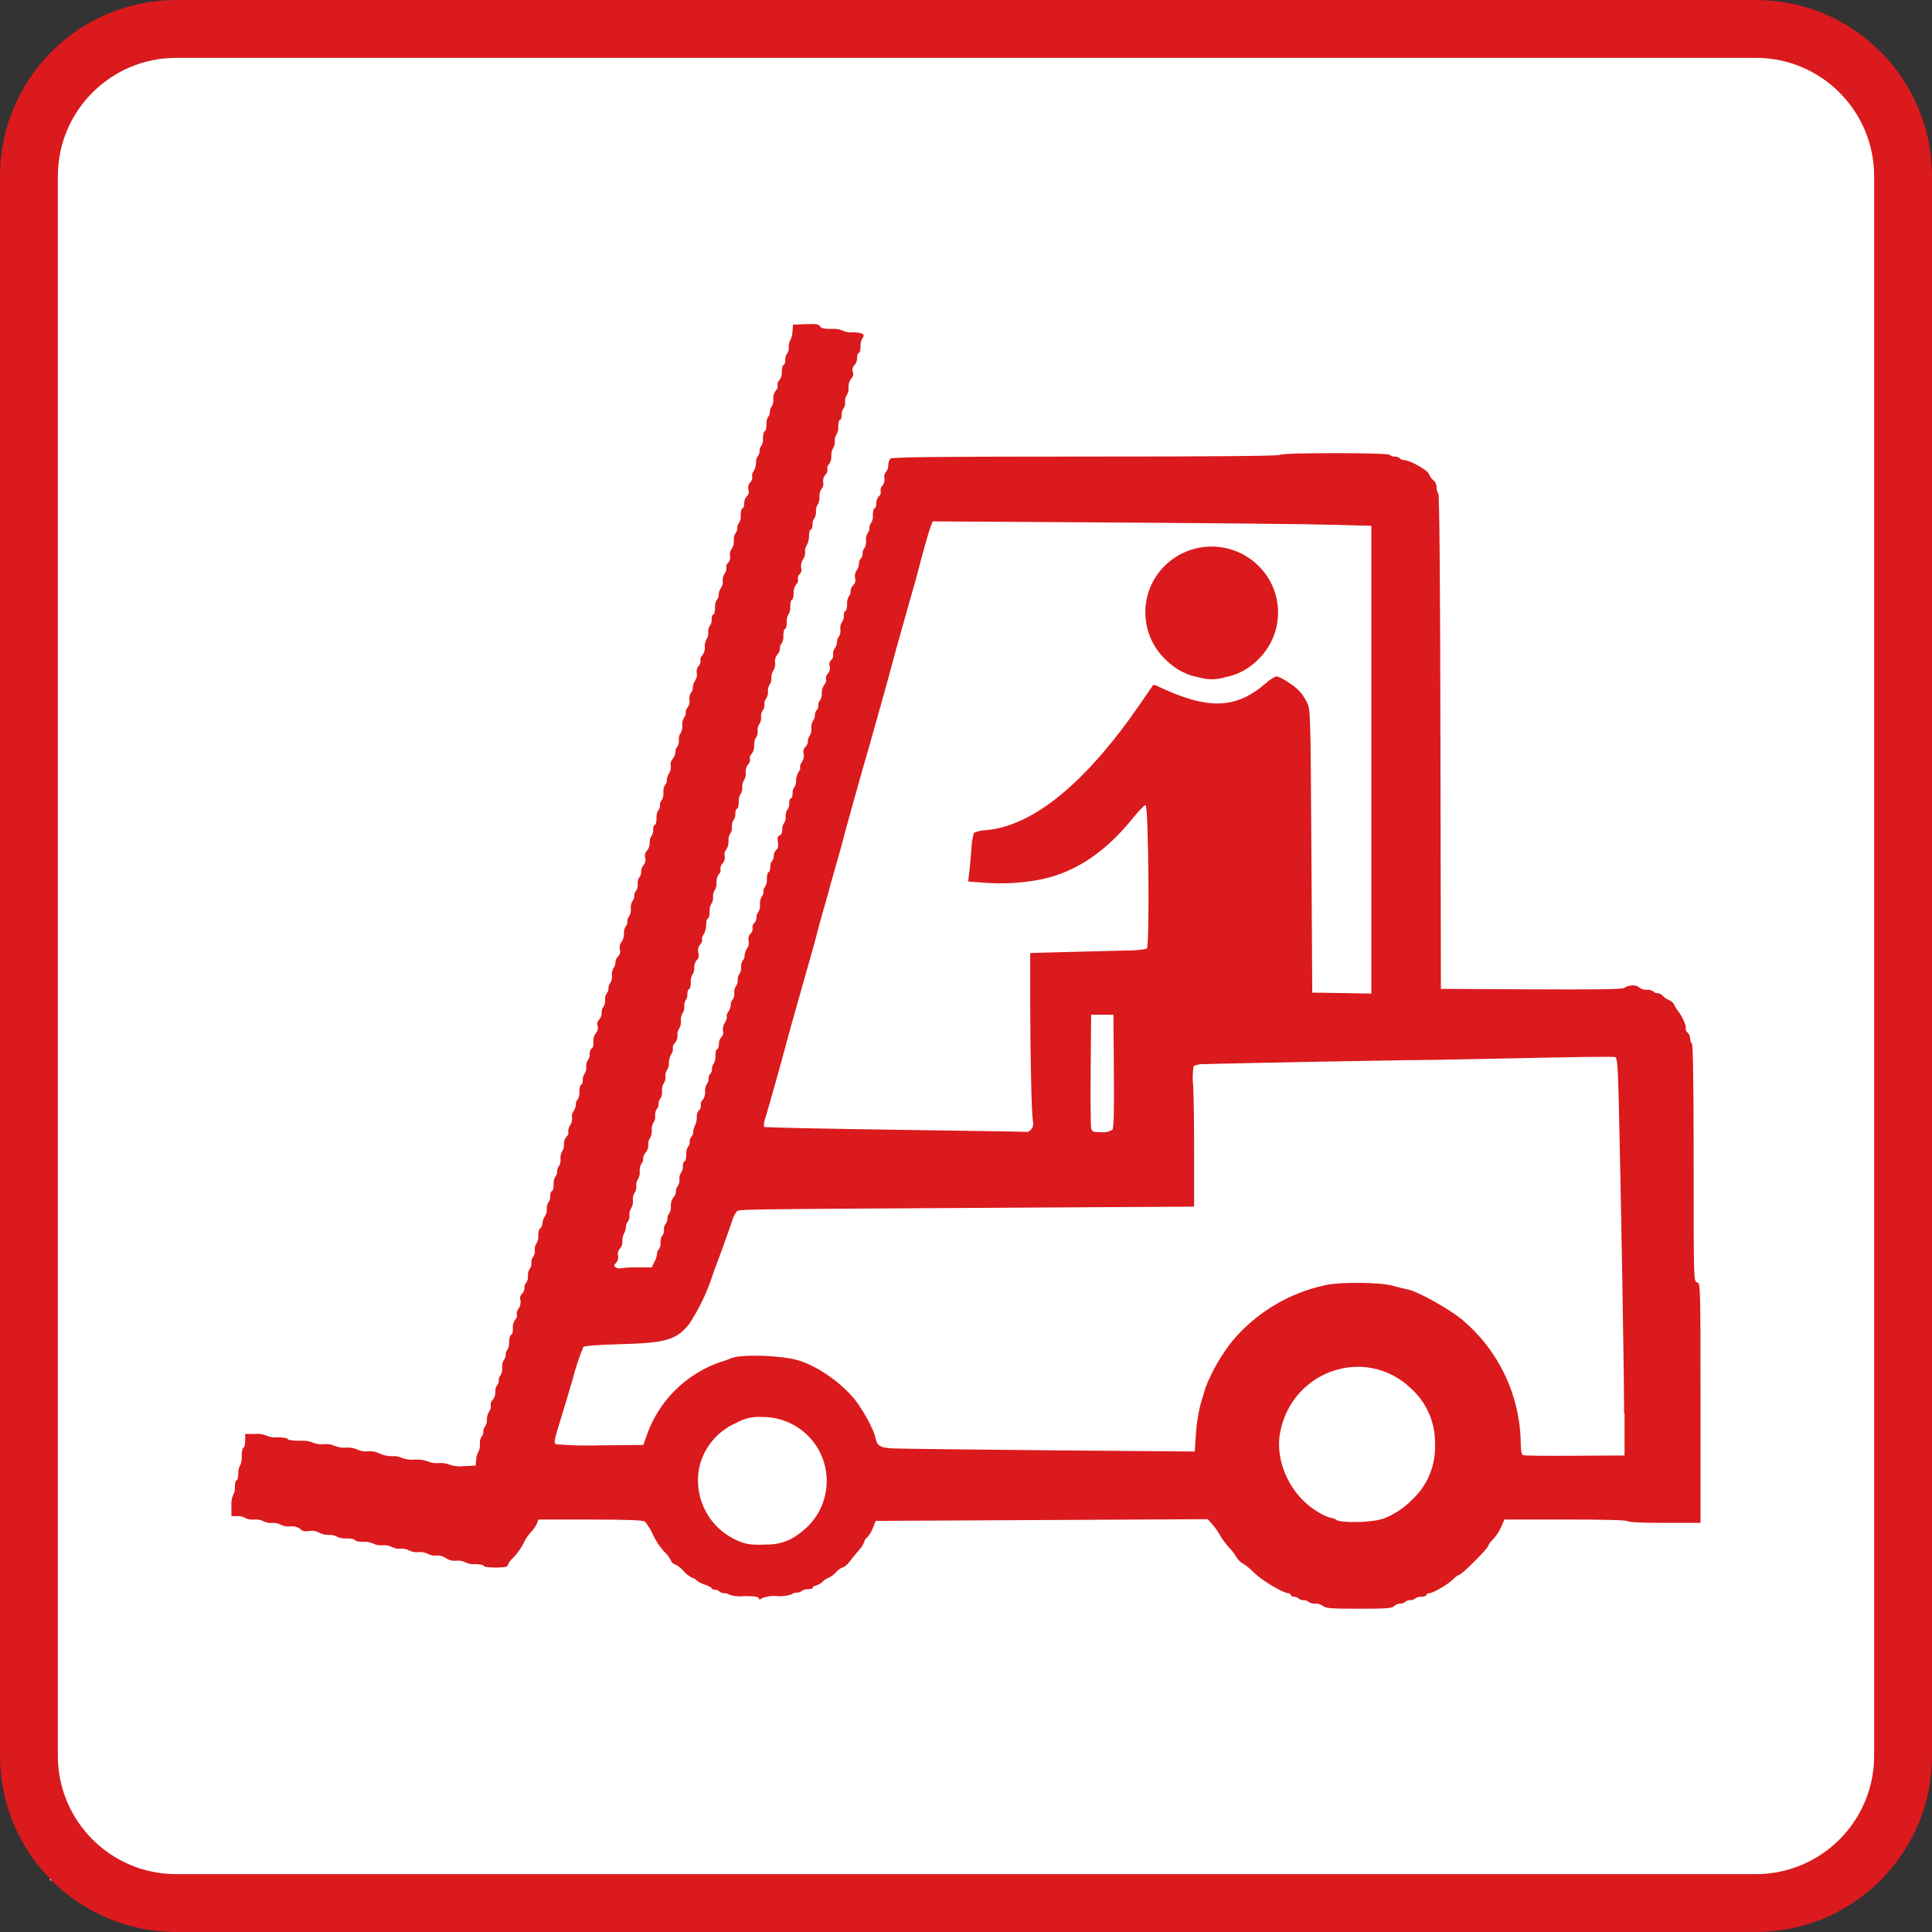
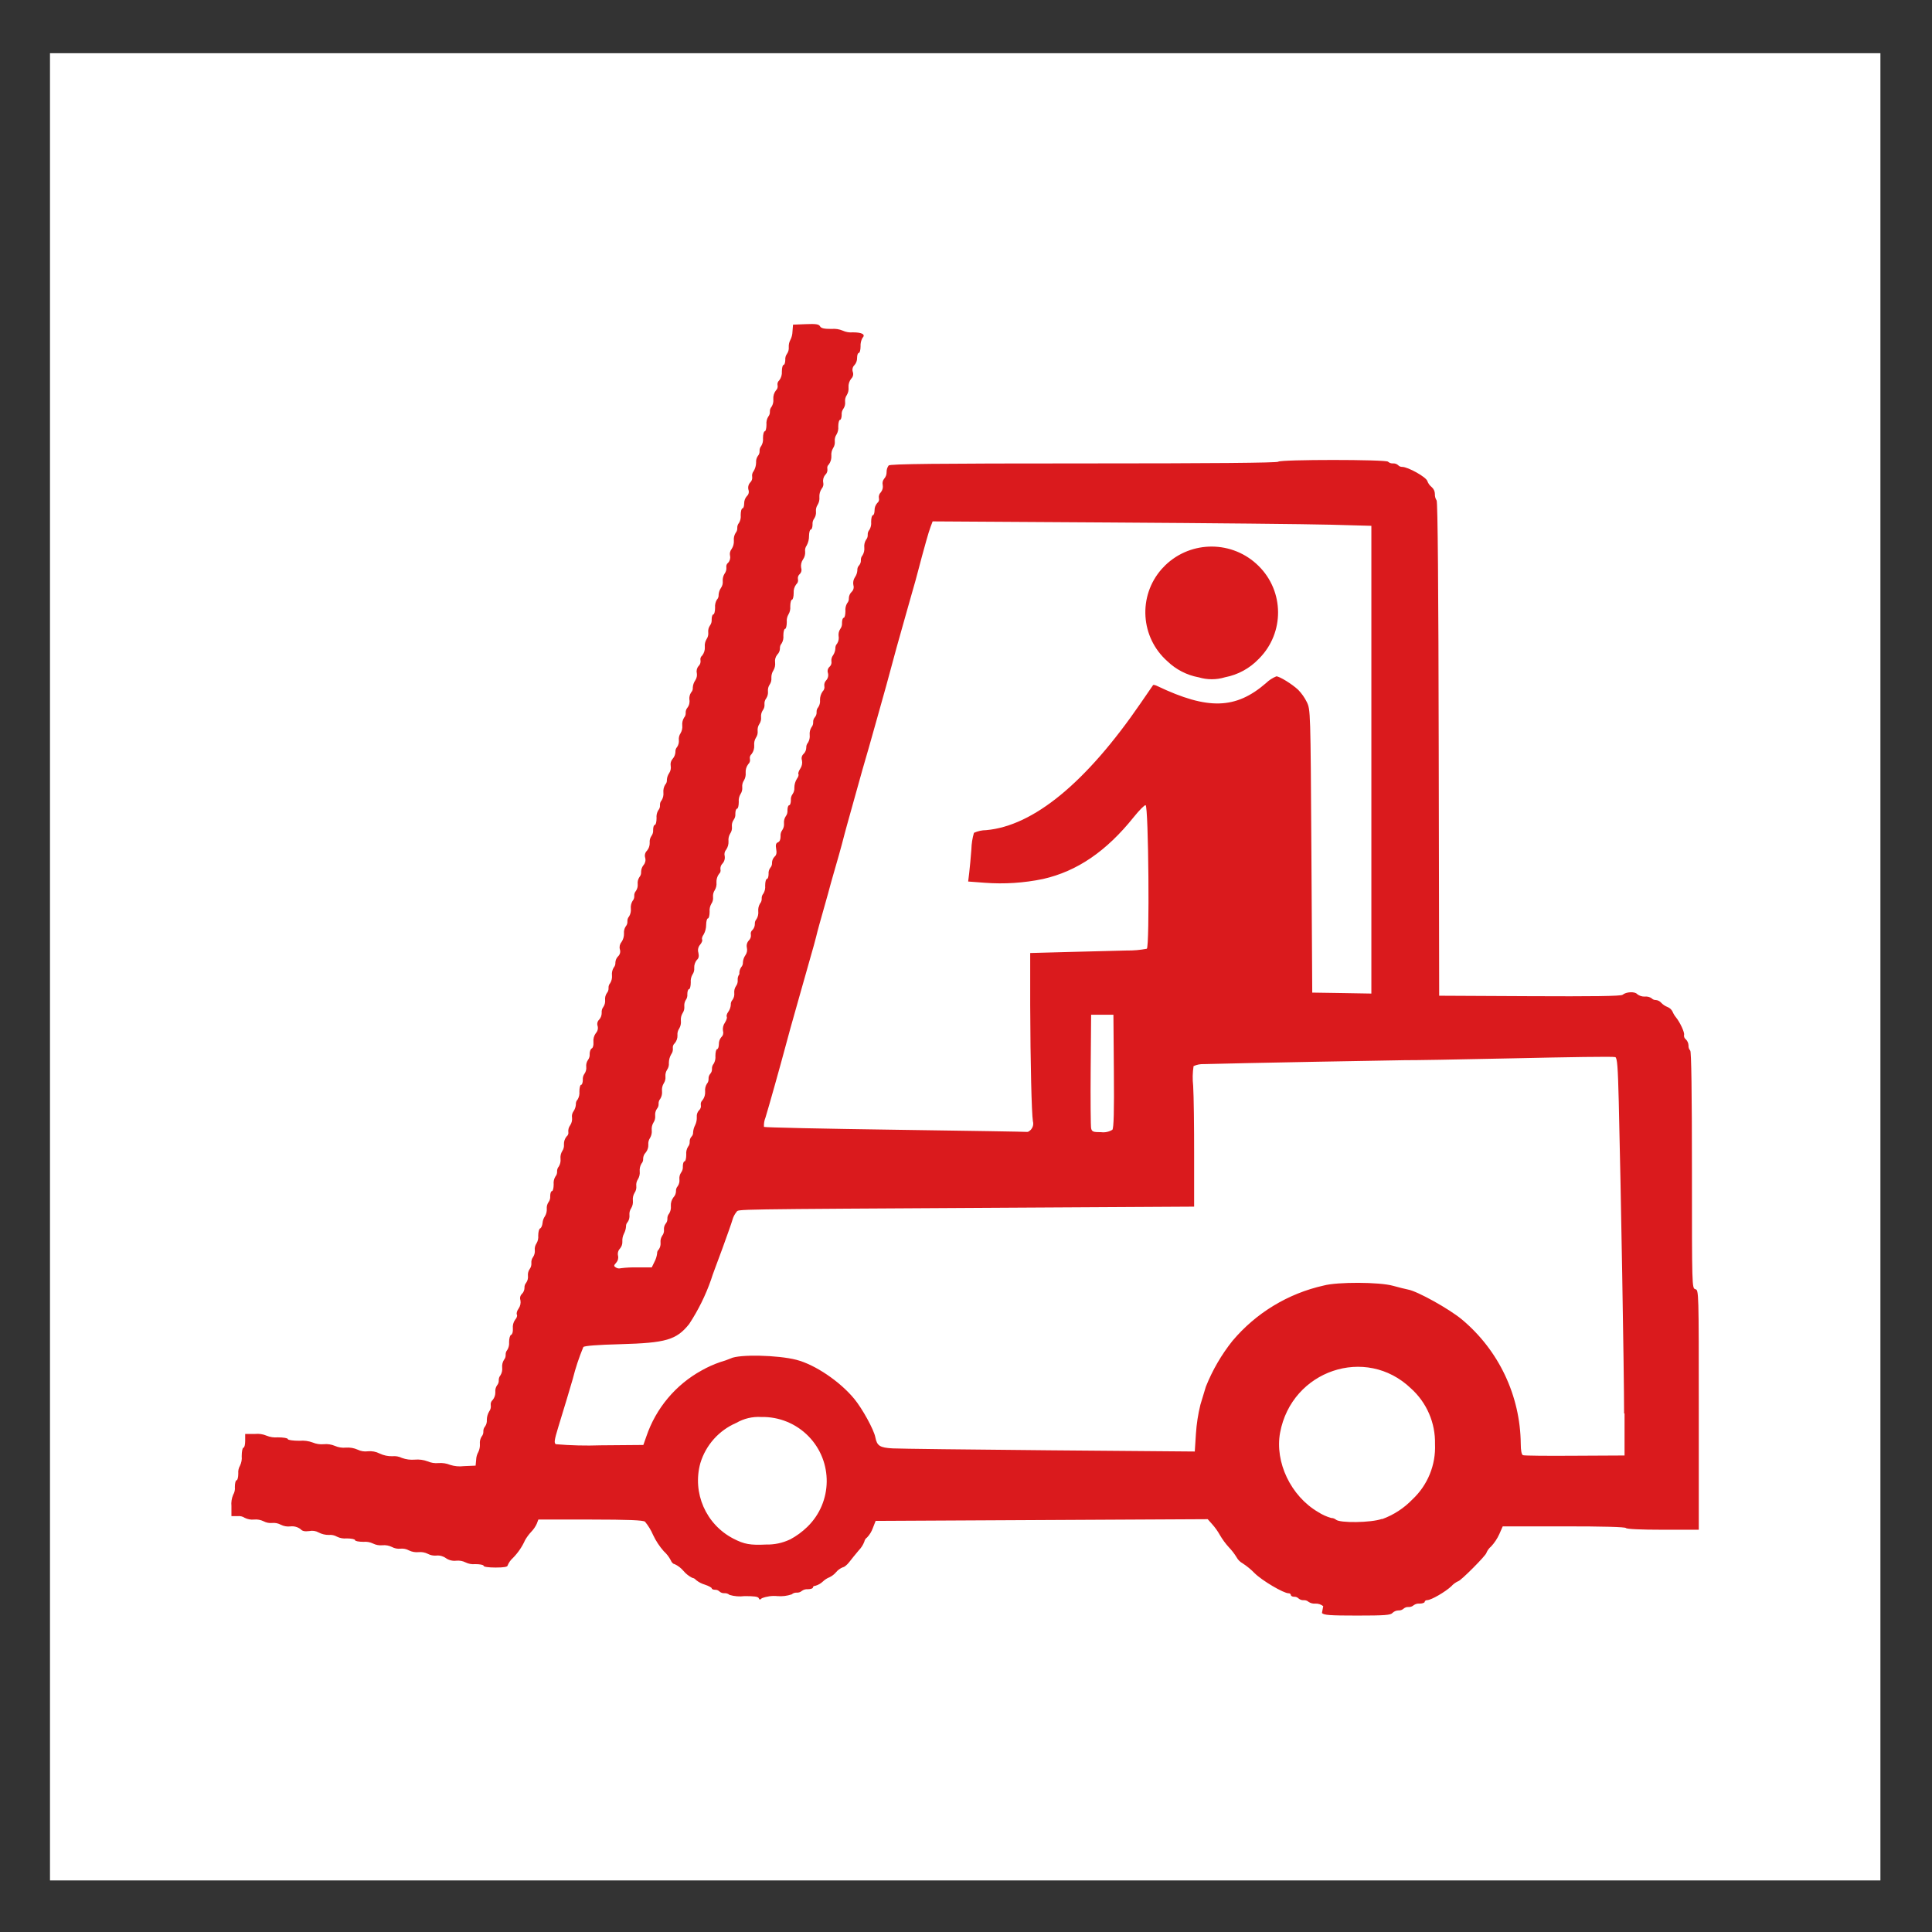
<svg xmlns="http://www.w3.org/2000/svg" version="1.1" id="Ebene_1" x="0px" y="0px" width="595.281px" height="595.279px" viewBox="0 0 595.281 595.279" enable-background="new 0 0 595.281 595.279" xml:space="preserve">
  <rect x="0" y="0" width="595.281" height="595.279" fill="#333333" stroke="none" />
  <title>NIE-icon_staplerverkehr</title>
  <rect x="15.401" y="16.394" fill="#FFFFFF" width="563.985" height="562.997" />
  <g id="Ebene_11">
-     <path fill="#DA1A1D" d="M541.023,17.827c20.113,0.017,36.412,16.317,36.43,36.43v486.766c-0.018,20.112-16.316,36.412-36.43,36.43   H54.258c-20.113-0.018-36.413-16.317-36.43-36.43V54.257c0.017-20.113,16.317-36.413,36.43-36.43H541.023 M541.023-0.001H54.258   C24.292-0.001,0,24.291,0,54.257v486.766c0,29.965,24.292,54.257,54.257,54.257l0,0h486.766c29.965,0,54.258-24.292,54.258-54.257   l0,0V54.257C595.281,24.291,570.988-0.001,541.023-0.001z" />
-   </g>
+     </g>
  <g id="Ebene_9">
-     <path id="path4131" fill="#DA1A1D" d="M407.705,494.888c-0.678-0.546-1.531-0.826-2.402-0.79c-0.736,0.067-1.475-0.119-2.094-0.527   c-0.422-0.379-0.982-0.569-1.549-0.527c-0.566,0.029-1.121-0.16-1.551-0.526c-0.352-0.362-0.844-0.555-1.348-0.527   c-0.574,0-1.023-0.248-1.023-0.543c-0.057-0.333-0.363-0.564-0.699-0.526c-1.549,0-8.184-3.907-10.479-6.201   c-1.109-1.141-2.342-2.154-3.674-3.023c-0.781-0.427-1.426-1.066-1.859-1.845c-0.682-1.117-1.482-2.156-2.389-3.1   c-1.053-1.161-1.984-2.429-2.775-3.783c-0.664-1.195-1.459-2.313-2.371-3.333l-1.379-1.55l-51.158,0.264l-51.156,0.264   l-0.868,2.217c-0.379,1.066-0.976,2.043-1.751,2.867c-0.452,0.309-0.764,0.781-0.868,1.318c-0.386,1.001-0.971,1.914-1.721,2.682   c-0.946,1.116-2.264,2.744-2.945,3.627c-0.682,0.884-1.55,1.551-1.876,1.551c-0.844,0.322-1.592,0.855-2.17,1.55   c-0.555,0.653-1.242,1.182-2.015,1.551c-0.762,0.302-1.457,0.749-2.046,1.317c-0.658,0.62-1.455,1.072-2.325,1.317   c-0.418,0-0.744,0.232-0.744,0.527s-0.713,0.527-1.55,0.527c-0.668-0.057-1.334,0.13-1.875,0.526   c-0.427,0.373-0.984,0.563-1.55,0.527s-1.123,0.154-1.55,0.527c-1.419,0.484-2.924,0.669-4.418,0.543   c-1.626-0.162-3.267,0.061-4.79,0.65c-0.558,0.527-0.744,0.527-0.946,0c-0.202-0.526-1.55-0.65-4.387-0.65   c-1.549,0.199-3.123,0.073-4.62-0.373c-0.431-0.366-0.985-0.555-1.55-0.526c-0.567,0.042-1.126-0.148-1.55-0.527   c-0.361-0.357-0.856-0.549-1.364-0.527c-0.558,0-1.023-0.201-1.023-0.434s-0.946-0.76-2.124-1.147   c-0.984-0.287-1.9-0.767-2.698-1.41c-0.302-0.375-0.733-0.624-1.209-0.698c-1.027-0.521-1.939-1.242-2.682-2.123   c-0.753-0.897-1.696-1.618-2.76-2.108c-0.387,0-0.915-0.527-1.163-1.194c-0.544-1.039-1.269-1.973-2.139-2.759   c-1.334-1.509-2.446-3.2-3.302-5.022c-0.629-1.471-1.464-2.843-2.48-4.077c-0.604-0.48-5.085-0.651-16.82-0.667h-16.044   l-0.481,1.271c-0.421,0.924-0.998,1.768-1.705,2.496c-0.731,0.782-1.371,1.646-1.907,2.573c-0.906,2.038-2.172,3.897-3.736,5.487   c-0.721,0.638-1.283,1.434-1.644,2.325c0,0.435-1.178,0.636-3.705,0.636c-2.108,0-3.69-0.217-3.69-0.527   c0-0.31-1.178-0.526-2.62-0.526c-1.007,0.104-2.022-0.079-2.93-0.527c-0.887-0.445-1.881-0.628-2.868-0.527   c-1.13,0.139-2.272-0.143-3.209-0.79c-0.851-0.618-1.899-0.899-2.945-0.791c-0.901,0.081-1.806-0.102-2.604-0.527   c-0.896-0.447-1.902-0.63-2.899-0.526c-1.001,0.095-2.009-0.088-2.914-0.527c-0.802-0.447-1.722-0.637-2.635-0.543   c-0.912,0.098-1.832-0.087-2.636-0.526c-0.905-0.439-1.913-0.622-2.914-0.527c-0.997,0.101-2.001-0.082-2.899-0.527   c-0.911-0.438-1.924-0.62-2.93-0.527c-1.441,0-2.62-0.232-2.62-0.526c0-0.295-1.178-0.527-2.604-0.527   c-1.012,0.103-2.032-0.08-2.945-0.527c-0.764-0.443-1.648-0.634-2.527-0.542c-1.079,0.009-2.143-0.247-3.101-0.744   c-0.883-0.503-1.92-0.663-2.914-0.45c-1.426,0.187-2.186,0-2.682-0.589c-0.931-0.7-2.102-1.001-3.255-0.837   c-0.988,0.099-1.984-0.09-2.868-0.543c-0.808-0.431-1.724-0.614-2.636-0.526c-0.916,0.09-1.839-0.093-2.65-0.527   c-0.899-0.439-1.903-0.622-2.899-0.527c-0.997,0.106-2.003-0.077-2.899-0.527c-0.636-0.419-1.397-0.604-2.155-0.526H71.31v-3.101   c-0.115-1.184,0.066-2.377,0.527-3.473c0.433-0.722,0.618-1.565,0.527-2.402c0-1.147,0.232-2.078,0.527-2.078   c0.295,0,0.527-0.945,0.527-2.093c-0.08-0.836,0.104-1.677,0.527-2.402c0.446-0.908,0.629-1.923,0.527-2.93   c0-1.442,0.248-2.62,0.542-2.62s0.527-0.945,0.527-2.108v-2.124h3.101c1.178-0.115,2.367,0.066,3.457,0.527   c1.099,0.451,2.29,0.632,3.473,0.527c1.736,0,3.1,0.232,3.1,0.526c0,0.295,1.55,0.527,3.674,0.527   c1.351-0.124,2.712,0.057,3.984,0.527c1.086,0.458,2.268,0.639,3.441,0.527c1.168-0.116,2.347,0.065,3.426,0.526   c1.059,0.458,2.216,0.64,3.364,0.527c1.253-0.096,2.511,0.122,3.658,0.636c0.963,0.466,2.041,0.638,3.101,0.496   c1.267-0.13,2.543,0.112,3.674,0.697c1.215,0.576,2.548,0.857,3.891,0.822c1.012-0.106,2.033,0.076,2.945,0.526   c1.269,0.462,2.623,0.642,3.969,0.527c1.34-0.124,2.692,0.056,3.953,0.527c1.059,0.458,2.216,0.639,3.364,0.526   c1.221-0.093,2.446,0.098,3.581,0.559c1.355,0.434,2.789,0.566,4.201,0.388l3.643-0.155l0.171-1.845   c0.027-0.828,0.256-1.637,0.667-2.356c0.37-0.771,0.536-1.626,0.48-2.48c-0.083-0.804,0.108-1.612,0.542-2.294   c0.367-0.431,0.556-0.985,0.527-1.551c-0.034-0.565,0.156-1.122,0.527-1.55c0.405-0.585,0.597-1.291,0.542-2   c0.003-0.928,0.255-1.838,0.729-2.635c0.407-0.541,0.58-1.223,0.481-1.892c-0.104-0.608,0.12-1.227,0.589-1.628   c0.561-0.685,0.853-1.55,0.822-2.434c-0.077-0.733,0.11-1.47,0.527-2.077c0.372-0.429,0.561-0.984,0.527-1.551   c-0.029-0.564,0.16-1.119,0.527-1.55c0.432-0.711,0.617-1.545,0.527-2.372c-0.087-0.829,0.104-1.663,0.542-2.372   c0.366-0.431,0.554-0.985,0.527-1.55c-0.035-0.566,0.154-1.123,0.527-1.55c0.42-0.711,0.604-1.535,0.527-2.356   c0-1.147,0.279-2.14,0.636-2.264c0.356-0.124,0.604-0.945,0.527-1.969c-0.1-0.956,0.154-1.915,0.713-2.697   c0.481-0.527,0.713-1.193,0.527-1.55c-0.186-0.357,0-1.147,0.527-1.876c0.53-0.758,0.731-1.696,0.558-2.604   c-0.239-0.679-0.05-1.436,0.48-1.922c0.492-0.502,0.77-1.174,0.775-1.876c-0.035-0.566,0.154-1.123,0.527-1.551   c0.43-0.613,0.623-1.362,0.543-2.107c-0.084-0.744,0.103-1.492,0.527-2.108c0.394-0.536,0.582-1.197,0.527-1.86   c-0.062-0.659,0.126-1.318,0.527-1.845c0.411-0.622,0.597-1.366,0.527-2.108c-0.084-0.743,0.103-1.492,0.527-2.108   c0.426-0.713,0.611-1.545,0.527-2.372c0-1.116,0.264-2.124,0.589-2.232c0.325-0.108,0.667-0.868,0.744-1.689   c0.06-0.746,0.317-1.463,0.744-2.077c0.408-0.688,0.603-1.48,0.558-2.279c-0.065-0.717,0.121-1.436,0.527-2.03   c0.403-0.538,0.591-1.207,0.527-1.876c0-0.868,0.248-1.55,0.542-1.55c0.295,0,0.527-0.931,0.527-2.077   c-0.091-0.837,0.094-1.682,0.527-2.403c0.367-0.431,0.556-0.985,0.527-1.55c-0.034-0.566,0.156-1.122,0.527-1.551   c0.432-0.711,0.617-1.545,0.527-2.371c-0.09-0.827,0.095-1.661,0.527-2.372c0.417-0.608,0.604-1.345,0.527-2.077   c-0.033-0.885,0.259-1.751,0.822-2.435c0.433-0.329,0.638-0.878,0.527-1.41c-0.069-0.725,0.136-1.449,0.574-2.031   c0.455-0.685,0.658-1.507,0.574-2.325c-0.127-0.694,0.035-1.412,0.45-1.984c0.428-0.624,0.68-1.353,0.729-2.107   c-0.05-0.574,0.154-1.141,0.558-1.551c0.422-0.732,0.606-1.577,0.527-2.418c0-1.147,0.232-2.077,0.527-2.077   c0.294,0,0.527-0.698,0.527-1.551c-0.063-0.674,0.124-1.348,0.527-1.891c0.424-0.616,0.612-1.365,0.527-2.108   c-0.084-0.744,0.103-1.492,0.527-2.108c0.401-0.527,0.589-1.186,0.527-1.845c0-0.822,0.294-1.551,0.651-1.721   c0.356-0.171,0.589-0.946,0.512-1.969c-0.101-0.964,0.159-1.93,0.729-2.713c0.562-0.597,0.773-1.442,0.558-2.232   c-0.246-0.681-0.063-1.442,0.465-1.938c0.526-0.587,0.809-1.353,0.791-2.14c-0.064-0.649,0.125-1.3,0.527-1.813   c0.411-0.628,0.597-1.377,0.527-2.124c-0.075-0.743,0.112-1.488,0.527-2.108c0.373-0.428,0.562-0.984,0.527-1.55   c-0.042-0.567,0.148-1.127,0.527-1.551c0.429-0.718,0.613-1.556,0.527-2.387c-0.084-0.827,0.101-1.659,0.527-2.372   c0.379-0.424,0.569-0.983,0.527-1.55c0.026-0.724,0.326-1.41,0.837-1.922c0.586-0.551,0.797-1.392,0.543-2.155   c-0.211-0.78-0.025-1.615,0.496-2.232c0.528-0.775,0.799-1.697,0.775-2.635c-0.079-0.768,0.107-1.539,0.527-2.186   c0.373-0.428,0.563-0.984,0.527-1.55c-0.042-0.567,0.148-1.126,0.527-1.55c0.429-0.718,0.614-1.556,0.527-2.387   c-0.084-0.827,0.101-1.659,0.527-2.372c0.379-0.424,0.569-0.983,0.527-1.55c-0.042-0.567,0.148-1.126,0.527-1.55   c0.418-0.625,0.604-1.376,0.527-2.124c-0.075-0.743,0.112-1.488,0.527-2.108c0.393-0.458,0.583-1.057,0.527-1.659   c0.017-0.765,0.29-1.502,0.775-2.093c0.521-0.618,0.701-1.455,0.48-2.232c-0.246-0.771-0.029-1.614,0.558-2.17   c0.568-0.688,0.866-1.558,0.837-2.45c-0.077-0.733,0.11-1.469,0.527-2.077c0.399-0.54,0.586-1.207,0.527-1.875   c0-0.853,0.232-1.55,0.527-1.55c0.295,0,0.527-0.946,0.527-2.077c-0.088-0.842,0.097-1.689,0.527-2.418   c0.379-0.424,0.569-0.983,0.527-1.55c-0.042-0.567,0.148-1.126,0.527-1.55c0.426-0.713,0.611-1.545,0.527-2.372   c-0.078-0.832,0.106-1.666,0.527-2.388c0.402-0.411,0.601-0.979,0.542-1.55c0.053-0.745,0.305-1.462,0.729-2.078   c0.424-0.656,0.584-1.447,0.45-2.217c-0.145-0.773,0.079-1.57,0.604-2.155c0.516-0.585,0.817-1.329,0.853-2.108   c-0.044-0.567,0.147-1.127,0.527-1.55c0.418-0.625,0.604-1.376,0.527-2.124c-0.075-0.743,0.112-1.488,0.527-2.108   c0.426-0.713,0.611-1.545,0.527-2.372c-0.086-0.832,0.099-1.669,0.527-2.387c0.379-0.424,0.569-0.983,0.527-1.55   c-0.029-0.565,0.16-1.12,0.527-1.55c0.558-0.727,0.778-1.658,0.605-2.558c-0.069-0.748,0.117-1.496,0.527-2.124   c0.393-0.416,0.585-0.981,0.527-1.55c0.05-0.796,0.318-1.563,0.775-2.217c0.433-0.658,0.599-1.456,0.465-2.232   c-0.181-0.771,0.028-1.582,0.558-2.17c0.465-0.456,0.679-1.109,0.574-1.752c-0.13-0.544,0.07-1.114,0.512-1.457   c0.603-0.764,0.896-1.727,0.821-2.697c-0.084-0.817,0.101-1.639,0.527-2.341c0.424-0.616,0.611-1.365,0.527-2.108   c-0.084-0.744,0.103-1.492,0.527-2.108c0.403-0.544,0.591-1.217,0.527-1.891c0-0.853,0.248-1.55,0.527-1.55   c0.279,0,0.527-0.93,0.527-2.077c-0.079-0.841,0.105-1.687,0.527-2.418c0.404-0.41,0.608-0.977,0.558-1.55   c0.049-0.767,0.306-1.507,0.744-2.139c0.417-0.608,0.604-1.344,0.527-2.077c-0.059-0.807,0.143-1.611,0.574-2.294   c0.423-0.564,0.617-1.268,0.542-1.969c-0.095-0.525,0.115-1.06,0.543-1.38c0.541-0.583,0.761-1.394,0.589-2.17   c-0.16-0.724,0.017-1.482,0.48-2.062c0.514-0.768,0.759-1.683,0.698-2.604c-0.081-0.816,0.104-1.638,0.527-2.341   c0.372-0.428,0.561-0.984,0.527-1.55c-0.029-0.565,0.16-1.12,0.527-1.55c0.433-0.722,0.618-1.566,0.527-2.403   c0-1.147,0.248-2.078,0.542-2.078s0.527-0.697,0.527-1.55c-0.007-0.814,0.285-1.604,0.822-2.217   c0.556-0.491,0.752-1.272,0.496-1.969c-0.214-0.8-0.003-1.654,0.558-2.263c0.47-0.446,0.69-1.096,0.589-1.736   c-0.107-0.617,0.057-1.25,0.45-1.736c0.487-0.805,0.75-1.726,0.76-2.667c-0.058-0.714,0.134-1.426,0.542-2.015   c0.379-0.424,0.569-0.983,0.527-1.55c-0.028-0.565,0.16-1.12,0.527-1.55c0.428-0.724,0.612-1.566,0.527-2.403   c0-1.147,0.248-2.093,0.542-2.093c0.295,0,0.527-0.93,0.527-2.077c-0.091-0.837,0.094-1.681,0.527-2.403   c0.366-0.432,0.554-0.985,0.527-1.55c-0.035-0.566,0.154-1.123,0.527-1.55c0.431-0.7,0.616-1.523,0.527-2.341   c-0.069-0.962,0.218-1.917,0.806-2.682c0.434-0.39,0.628-0.979,0.512-1.55c-0.137-0.572,0.061-1.172,0.512-1.55   c0.59-0.776,0.877-1.741,0.806-2.713c0-1.132,0.248-2.046,0.527-2.046c0.279,0,0.527-0.713,0.527-1.55   c-0.057-0.668,0.13-1.334,0.527-1.875c0.412-0.593,0.604-1.312,0.542-2.031c-0.045-0.769,0.121-1.536,0.48-2.217   c0.422-0.81,0.651-1.707,0.667-2.62l0.17-2.108l3.922-0.155c3.101-0.124,4.015,0,4.387,0.651c0.372,0.651,1.302,0.821,3.565,0.821   c1.173-0.112,2.355,0.069,3.441,0.527c0.969,0.444,2.039,0.626,3.101,0.527c2.883,0,4.03,0.667,2.961,1.736   c-0.428,0.799-0.626,1.7-0.574,2.604c0,1.101-0.248,2-0.542,2s-0.527,0.682-0.527,1.55c0.016,0.809-0.272,1.594-0.806,2.201   c-0.567,0.536-0.768,1.355-0.512,2.093c0.268,0.734,0.073,1.558-0.496,2.093c-0.603,0.764-0.896,1.727-0.822,2.697   c0.084,0.817-0.101,1.639-0.527,2.341c-0.424,0.616-0.611,1.365-0.527,2.108c0.084,0.743-0.103,1.492-0.527,2.108   c-0.403,0.544-0.591,1.217-0.527,1.891c0,0.853-0.248,1.55-0.527,1.55c-0.279,0-0.527,0.93-0.527,2.077   c0.082,0.837-0.103,1.678-0.527,2.403c-0.424,0.623-0.617,1.375-0.542,2.124c0.075,0.743-0.111,1.488-0.527,2.108   c-0.418,0.705-0.603,1.524-0.527,2.341c0.059,0.944-0.209,1.88-0.76,2.651c-0.417,0.339-0.598,0.89-0.465,1.411   c0.093,0.659-0.138,1.323-0.62,1.783c-0.571,0.642-0.817,1.51-0.667,2.356c0.171,0.683-0.003,1.406-0.465,1.938   c-0.519,0.766-0.77,1.681-0.713,2.604c0.081,0.816-0.104,1.638-0.527,2.341c-0.418,0.625-0.604,1.376-0.527,2.124   c0.067,0.742-0.119,1.485-0.527,2.108c-0.403,0.538-0.591,1.207-0.527,1.875c0,0.853-0.248,1.55-0.542,1.55   s-0.527,0.899-0.542,1.984c0.014,1.023-0.237,2.033-0.729,2.93c-0.405,0.553-0.572,1.245-0.465,1.922   c0.061,0.837-0.169,1.669-0.651,2.356c-0.534,0.768-0.74,1.716-0.574,2.635c0.239,0.679,0.05,1.436-0.48,1.922   c-0.433,0.39-0.628,0.979-0.512,1.55c0.138,0.572-0.061,1.172-0.511,1.55c-0.597,0.772-0.885,1.74-0.806,2.713   c0,1.131-0.248,2.046-0.527,2.046c-0.279,0-0.527,0.946-0.527,2.093c0.08,0.836-0.104,1.677-0.527,2.403   c-0.435,0.721-0.625,1.564-0.542,2.402c0,1.147-0.232,2.093-0.527,2.093s-0.527,0.93-0.527,2.078   c0.091,0.837-0.094,1.681-0.527,2.403c-0.379,0.424-0.569,0.983-0.527,1.55c-0.008,0.712-0.298,1.392-0.806,1.892   c-0.567,0.681-0.815,1.573-0.682,2.449c0.097,0.835-0.083,1.68-0.512,2.403c-0.452,0.7-0.674,1.524-0.636,2.356   c0.066,0.717-0.121,1.436-0.527,2.031c-0.416,0.62-0.602,1.366-0.527,2.108c0.07,0.747-0.116,1.496-0.527,2.124   c-0.411,0.522-0.605,1.183-0.542,1.845c0.065,0.66-0.123,1.319-0.527,1.845c-0.408,0.623-0.594,1.366-0.527,2.108   c0.077,0.748-0.109,1.499-0.527,2.124c-0.411,0.623-0.597,1.366-0.527,2.108c0.084,0.744-0.103,1.492-0.527,2.108   c-0.426,0.702-0.611,1.524-0.527,2.341c0.068,0.967-0.218,1.926-0.806,2.697c-0.451,0.378-0.649,0.979-0.512,1.55   c0.117,0.571-0.078,1.161-0.511,1.55c-0.588,0.765-0.875,1.719-0.806,2.682c0.075,0.816-0.109,1.636-0.527,2.341   c-0.416,0.62-0.602,1.366-0.527,2.108c0.074,0.75-0.118,1.501-0.542,2.124c-0.425,0.725-0.609,1.566-0.527,2.402   c0,1.147-0.232,2.078-0.527,2.078s-0.527,0.697-0.527,1.55c0.066,0.674-0.122,1.349-0.527,1.891   c-0.424,0.616-0.611,1.365-0.527,2.108c0.084,0.743-0.103,1.492-0.527,2.108c-0.426,0.702-0.611,1.524-0.527,2.341   c0.059,0.928-0.192,1.85-0.713,2.62c-0.47,0.527-0.644,1.255-0.465,1.938c0.152,0.842-0.094,1.706-0.667,2.341   c-0.478,0.469-0.713,1.133-0.636,1.798c0.141,0.518-0.035,1.07-0.45,1.411c-0.556,0.768-0.83,1.705-0.775,2.651   c0.084,0.817-0.101,1.639-0.527,2.341c-0.411,0.622-0.597,1.366-0.527,2.108c0.084,0.743-0.103,1.492-0.527,2.108   c-0.422,0.732-0.606,1.577-0.527,2.418c0,1.131-0.232,2.077-0.527,2.077s-0.527,0.883-0.542,1.984   c0.001,1.042-0.266,2.067-0.775,2.976c-0.418,0.558-0.62,1.225-0.465,1.55c0.155,0.326-0.093,0.93-0.589,1.55   c-0.624,0.682-0.836,1.646-0.558,2.527c0.233,1.054,0.093,1.736-0.48,2.201c-0.555,0.687-0.841,1.552-0.806,2.435   c0.072,0.734-0.12,1.471-0.542,2.076c-0.422,0.732-0.606,1.577-0.527,2.419c0,1.132-0.233,2.077-0.527,2.077   s-0.527,0.697-0.527,1.55c0.067,0.67-0.121,1.34-0.527,1.876c-0.318,0.565-0.459,1.214-0.403,1.86   c0.075,0.743-0.112,1.488-0.527,2.108c-0.432,0.711-0.617,1.545-0.527,2.372c0.086,0.831-0.099,1.669-0.527,2.387   c-0.417,0.608-0.604,1.345-0.527,2.077c0.034,0.888-0.265,1.756-0.837,2.435c-0.452,0.38-0.674,0.966-0.589,1.55   c0.073,0.655-0.104,1.314-0.496,1.845c-0.476,0.819-0.728,1.75-0.729,2.697c0.069,0.723-0.117,1.447-0.527,2.047   c-0.411,0.628-0.596,1.376-0.527,2.123c0.075,0.743-0.111,1.488-0.527,2.108c-0.432,0.711-0.617,1.545-0.527,2.372   s-0.095,1.661-0.527,2.372c-0.372,0.428-0.561,0.984-0.527,1.55c0.035,0.566-0.154,1.123-0.527,1.551   c-0.416,0.62-0.602,1.365-0.527,2.107c0.078,0.748-0.109,1.499-0.527,2.124c-0.432,0.711-0.617,1.545-0.527,2.372   c0.082,0.826-0.103,1.657-0.527,2.372c-0.417,0.607-0.604,1.344-0.527,2.077c0.036,0.877-0.251,1.737-0.806,2.418   c-0.494,0.501-0.777,1.173-0.791,1.876c0.047,0.567-0.144,1.129-0.527,1.55c-0.42,0.722-0.605,1.557-0.527,2.388   c0.084,0.827-0.101,1.658-0.527,2.372c-0.424,0.616-0.611,1.364-0.527,2.108c0.084,0.743-0.103,1.492-0.527,2.107   c-0.429,0.719-0.614,1.556-0.527,2.388c0.09,0.827-0.095,1.661-0.527,2.372c-0.416,0.62-0.602,1.365-0.527,2.108   c0.07,0.747-0.116,1.495-0.527,2.123c-0.367,0.362-0.559,0.865-0.527,1.38c-0.058,0.775-0.274,1.529-0.635,2.217   c-0.375,0.737-0.546,1.562-0.496,2.388c0.051,0.808-0.216,1.604-0.744,2.217c-0.551,0.583-0.773,1.404-0.589,2.186   c0.18,0.773-0.035,1.586-0.573,2.171c-0.76,0.837-0.775,1.038-0.109,1.457c0.459,0.298,1.024,0.383,1.55,0.232   c1.691-0.213,3.396-0.296,5.1-0.248h4.418l0.821-1.675c0.432-0.812,0.715-1.693,0.837-2.604c-0.032-0.483,0.163-0.953,0.527-1.271   c0.416-0.62,0.602-1.366,0.527-2.108c-0.078-0.748,0.109-1.499,0.527-2.124c0.404-0.525,0.593-1.185,0.527-1.845   c-0.058-0.658,0.13-1.315,0.527-1.845c0.373-0.427,0.562-0.984,0.527-1.55c-0.027-0.565,0.162-1.119,0.527-1.551   c0.438-0.697,0.629-1.521,0.542-2.341c-0.065-0.954,0.215-1.901,0.791-2.666c0.494-0.507,0.777-1.184,0.791-1.892   c-0.042-0.566,0.148-1.126,0.527-1.55c0.424-0.616,0.611-1.365,0.527-2.108s0.103-1.492,0.527-2.108   c0.403-0.544,0.59-1.218,0.527-1.892c0-0.853,0.232-1.55,0.527-1.55c0.295,0,0.527-0.93,0.527-2.077   c-0.091-0.837,0.094-1.681,0.527-2.403c0.372-0.428,0.561-0.984,0.527-1.55c-0.029-0.565,0.16-1.119,0.527-1.55   c0.367-0.362,0.559-0.865,0.527-1.38c0.058-0.774,0.274-1.529,0.635-2.217c0.375-0.782,0.545-1.646,0.496-2.512   c-0.067-0.757,0.192-1.508,0.713-2.062c0.439-0.387,0.645-0.975,0.542-1.55c-0.116-0.571,0.078-1.161,0.512-1.551   c0.588-0.765,0.875-1.719,0.806-2.682c-0.088-0.817,0.097-1.641,0.527-2.341c0.373-0.428,0.562-0.984,0.527-1.55   c-0.033-0.566,0.156-1.123,0.527-1.551c0.379-0.424,0.569-0.983,0.527-1.55c-0.028-0.565,0.16-1.12,0.527-1.551   c0.428-0.724,0.612-1.565,0.527-2.402c0-1.147,0.248-2.093,0.527-2.093c0.279,0,0.542-0.683,0.542-1.551   c-0.022-0.795,0.254-1.569,0.775-2.17c0.515-0.47,0.708-1.196,0.496-1.86c-0.148-0.895,0.057-1.813,0.574-2.558   c0.48-0.744,0.744-1.551,0.589-1.813c-0.155-0.264,0-0.931,0.465-1.551c0.447-0.636,0.715-1.38,0.775-2.154   c-0.043-0.57,0.153-1.132,0.542-1.551c0.424-0.616,0.612-1.364,0.527-2.108c-0.07-0.742,0.116-1.485,0.527-2.107   c0.401-0.533,0.589-1.196,0.527-1.86c-0.055-0.659,0.132-1.315,0.527-1.845c0.424-0.616,0.611-1.365,0.527-2.109   c-0.08-0.745,0.113-1.494,0.543-2.108c0.383-0.422,0.579-0.981,0.542-1.55c0.056-0.781,0.324-1.531,0.775-2.17   c0.462-0.657,0.625-1.479,0.45-2.263c-0.198-0.813,0.029-1.671,0.604-2.279c0.482-0.459,0.713-1.124,0.62-1.783   c-0.125-0.521,0.055-1.067,0.465-1.411c0.481-0.495,0.753-1.155,0.759-1.845c-0.047-0.568,0.144-1.129,0.527-1.55   c0.429-0.718,0.613-1.556,0.527-2.387c-0.077-0.827,0.108-1.656,0.527-2.372c0.373-0.427,0.562-0.984,0.527-1.55   s0.154-1.123,0.527-1.55c0.437-0.727,0.627-1.575,0.543-2.418c0-1.147,0.232-2.078,0.527-2.078s0.527-0.697,0.527-1.55   c-0.063-0.674,0.125-1.348,0.527-1.892c0.384-0.421,0.575-0.982,0.527-1.55c0.015-0.71,0.304-1.388,0.806-1.891   c0.558-0.465,0.698-1.178,0.48-2.356c-0.217-1.178-0.108-1.783,0.512-2.031s0.837-0.945,0.837-1.891   c-0.062-0.674,0.125-1.347,0.527-1.891c0.416-0.62,0.602-1.366,0.527-2.108c-0.069-0.747,0.116-1.496,0.527-2.124   c0.413-0.534,0.607-1.205,0.542-1.876c0-0.853,0.232-1.55,0.527-1.55c0.295,0,0.527-0.697,0.527-1.55   c-0.067-0.674,0.122-1.349,0.527-1.891c0.405-0.584,0.597-1.291,0.542-2c0.01-0.952,0.278-1.885,0.775-2.697   c0.418-0.542,0.636-1.193,0.48-1.441c-0.155-0.248,0.108-1.008,0.574-1.706c0.508-0.754,0.693-1.682,0.511-2.573   c-0.244-0.699-0.042-1.477,0.512-1.969c0.51-0.505,0.805-1.189,0.822-1.907c-0.035-0.566,0.154-1.123,0.527-1.55   c0.432-0.711,0.617-1.544,0.527-2.372c-0.086-0.829,0.104-1.663,0.542-2.372c0.366-0.431,0.554-0.985,0.527-1.55   c-0.035-0.566,0.154-1.123,0.527-1.55c0.367-0.431,0.556-0.985,0.527-1.55c-0.042-0.567,0.148-1.126,0.527-1.55   c0.42-0.647,0.606-1.418,0.527-2.186c-0.022-0.959,0.266-1.899,0.822-2.682c0.443-0.416,0.638-1.033,0.511-1.628   c-0.104-0.639,0.104-1.29,0.558-1.751c0.556-0.606,0.767-1.453,0.558-2.248c-0.254-0.691-0.057-1.467,0.496-1.953   c0.461-0.406,0.678-1.022,0.574-1.627c-0.094-0.665,0.079-1.339,0.48-1.876c0.428-0.624,0.68-1.353,0.729-2.108   c-0.039-0.572,0.163-1.134,0.558-1.55c0.438-0.708,0.594-1.555,0.434-2.372c-0.077-0.748,0.109-1.499,0.527-2.124   c0.399-0.54,0.586-1.207,0.527-1.875c0-0.853,0.232-1.55,0.527-1.55c0.294,0,0.527-0.945,0.527-2.077   c-0.088-0.842,0.097-1.689,0.527-2.418c0.384-0.421,0.575-0.982,0.527-1.55c0.021-0.725,0.321-1.413,0.837-1.922   c0.58-0.535,0.797-1.357,0.558-2.108c-0.167-0.831,0-1.694,0.465-2.403c0.449-0.634,0.712-1.38,0.759-2.155   c-0.049-0.574,0.154-1.14,0.558-1.55c0.366-0.431,0.554-0.985,0.527-1.55c-0.035-0.566,0.154-1.123,0.527-1.55   c0.424-0.714,0.609-1.545,0.527-2.372c-0.09-0.827,0.095-1.661,0.527-2.372c0.372-0.428,0.561-0.984,0.527-1.55   c-0.035-0.566,0.154-1.123,0.527-1.55c0.433-0.722,0.618-1.566,0.527-2.403c0-1.147,0.233-2.078,0.527-2.078   s0.527-0.697,0.527-1.55c-0.011-0.811,0.282-1.596,0.822-2.202c0.475-0.361,0.678-0.977,0.511-1.55   c-0.103-0.638,0.111-1.286,0.574-1.736c0.537-0.635,0.759-1.478,0.604-2.294c-0.163-0.683,0.01-1.403,0.465-1.938   c0.49-0.555,0.75-1.275,0.729-2.015c-0.018-0.733,0.205-1.452,0.636-2.046c0.48-0.48,14.572-0.635,60.178-0.635   c39.129,0,59.652-0.171,59.869-0.527c0.451-0.713,33.361-0.713,33.811,0c0.424,0.379,0.984,0.569,1.551,0.527   c0.566-0.035,1.123,0.154,1.549,0.527c0.326,0.357,0.789,0.555,1.271,0.542c1.752,0,7.379,3.101,7.752,4.372   c0.266,0.734,0.734,1.379,1.348,1.86c0.619,0.54,0.975,1.319,0.977,2.139c-0.035,0.695,0.15,1.384,0.527,1.969   c0.342,0.341,0.574,26.927,0.652,76.565l0.139,76.038l27.904,0.14c19.299,0.093,28.152,0,28.617-0.435   c1.115-0.93,3.781-1.054,4.479-0.201c0.68,0.529,1.527,0.799,2.389,0.76c0.732-0.077,1.469,0.109,2.076,0.526   c0.332,0.355,0.803,0.549,1.287,0.527c0.643,0.061,1.236,0.366,1.658,0.853c0.543,0.572,1.205,1.017,1.939,1.302   c0.674,0.262,1.225,0.765,1.549,1.411c0.266,0.645,0.625,1.246,1.07,1.783c1.256,1.55,2.744,4.743,2.48,5.44   c-0.08,0.515,0.135,1.03,0.559,1.334c0.506,0.507,0.801,1.189,0.82,1.906c-0.047,0.567,0.145,1.13,0.527,1.551   c0.342,0.217,0.527,13.053,0.527,36.786c0,36.026,0,36.477,1.055,36.74c1.053,0.263,1.053,0.729,1.053,37.204v36.911h-11.068   c-6.789,0-11.176-0.202-11.379-0.527c-0.201-0.325-7.176-0.527-19.176-0.512h-18.787l-1.055,2.403   c-0.633,1.385-1.48,2.661-2.512,3.782c-0.639,0.528-1.139,1.204-1.457,1.969c0,0.697-8.014,8.743-8.697,8.743   c-0.801,0.367-1.518,0.895-2.107,1.55c-1.83,1.721-6.201,4.279-7.441,4.279c-0.418,0-0.775,0.248-0.775,0.526   c0,0.279-0.697,0.543-1.549,0.543c-0.67-0.064-1.338,0.124-1.877,0.527c-0.43,0.367-0.984,0.556-1.551,0.527   c-0.566-0.043-1.125,0.147-1.549,0.526c-0.428,0.372-0.984,0.561-1.551,0.527c-0.703,0.014-1.375,0.296-1.875,0.791   c-0.543,0.65-2.434,0.79-10.852,0.79s-10.293-0.14-10.852-0.79L407.705,494.888z M243.383,474.364   c1.97-1.046,3.781-2.366,5.379-3.922c7.802-7.598,7.969-20.082,0.372-27.884c-3.823-3.927-9.108-6.085-14.587-5.957   c-2.681-0.164-5.35,0.467-7.674,1.813c-5.344,2.295-9.401,6.834-11.084,12.401c-2.532,9.177,1.702,18.873,10.154,23.253   c3.395,1.752,5.178,2.063,10.139,1.83c2.521,0.059,5.021-0.472,7.301-1.551V474.364z M425.888,468.054   c3.523-1.285,6.703-3.358,9.303-6.062c4.699-4.395,7.24-10.624,6.959-17.052c0.148-6.53-2.564-12.798-7.426-17.161   c-13.873-13.301-36.723-5.565-40.305,13.642c-1.674,9.1,3.318,19.549,11.689,24.447c1.252,0.815,2.621,1.438,4.061,1.845   c0.518,0.004,1.018,0.179,1.426,0.496c1.133,1.116,10.93,0.977,14.17-0.202L425.888,468.054z M500.408,435.499   c0-12.727-0.992-69.759-1.643-96.112c-0.264-10.774-0.48-13.44-1.07-13.673s-14.572,0-31.484,0.372   c-16.914,0.372-31.873,0.62-33.236,0.573c-2.047,0-51.918,0.915-62.01,1.209c-1.104-0.053-2.203,0.159-3.209,0.62   c-0.309,2.006-0.352,4.045-0.123,6.062c0.186,3.101,0.311,12.681,0.295,21.393v15.844l-56.785,0.325   c-88.532,0.512-83.339,0.435-84.223,1.317c-0.586,0.725-1.014,1.564-1.255,2.465c-0.264,0.946-1.674,4.914-3.101,8.837   c-1.426,3.922-3.101,8.216-3.473,9.549c-1.682,4.823-3.952,9.421-6.759,13.688c-3.922,4.883-7.115,5.813-21.191,6.201   c-7.1,0.186-11.115,0.496-11.409,0.883c-1.329,3.191-2.417,6.477-3.256,9.829c-0.279,1.022-1.085,3.751-1.798,6.076   c-0.713,2.325-1.922,6.341-2.713,8.914c-1.163,3.829-1.302,4.759-0.698,5.115c4.598,0.391,9.216,0.505,13.828,0.342l13.13-0.108   l0.93-2.636c2.937-8.676,9.022-15.934,17.052-20.339c1.827-1.036,3.747-1.897,5.736-2.573c1.086-0.306,2.153-0.679,3.193-1.116   c2.573-1.317,14.541-1.054,20.277,0.434c5.736,1.488,13.363,6.65,17.766,11.983c2.496,3.008,6.077,9.519,6.526,11.875   c0.511,2.65,1.395,3.209,5.333,3.426c2.031,0.108,23.795,0.372,48.381,0.589l44.709,0.372l0.355-5.487   c0.197-3.017,0.658-6.01,1.381-8.945c0.572-1.875,1.316-4.371,1.674-5.534c2.029-5.083,4.791-9.841,8.201-14.122   c7.252-8.612,17.131-14.604,28.121-17.053c4.215-1.146,17.191-1.101,21.393,0.094c1.736,0.48,3.844,1.007,4.65,1.162   c2.836,0.512,12.541,5.906,16.479,9.162c11.395,9.491,18.043,23.508,18.184,38.337c0,2.093,0.264,3.348,0.682,3.519   c0.42,0.171,7.551,0.232,15.982,0.171l15.316-0.078v-12.944L500.408,435.499z M317.685,347.99c0.604-0.68,0.82-1.62,0.572-2.496   c-0.402-2.558-0.775-17.89-0.836-35.732V293.64l12.061-0.325c6.635-0.186,14.588-0.388,17.672-0.45   c2.08,0.032,4.158-0.15,6.201-0.542c0.898-0.542,0.527-43.933-0.373-44.228c-0.324-0.108-1.953,1.55-3.627,3.627   c-8.449,10.572-17.486,16.742-27.996,19.114c-5.885,1.221-11.912,1.612-17.906,1.163l-5.146-0.388l0.326-2.713   c0.186-1.55,0.48-4.744,0.666-7.208c0.043-1.722,0.309-3.431,0.791-5.084c1.18-0.532,2.457-0.812,3.752-0.822   c14.588-1.287,30.85-14.665,47.668-39.205c1.984-2.915,3.689-5.379,3.783-5.503s0.697,0,1.363,0.341   c15.502,7.379,24.107,7.131,33.408-0.93c0.924-0.9,2.014-1.61,3.209-2.093c0.977,0,4.789,2.341,6.727,4.154   c1.074,1.112,1.967,2.382,2.652,3.767c1.131,2.356,1.146,2.589,1.41,45.948l0.264,43.576l9.1,0.14l9.115,0.155V162.012L410,161.671   c-6.898-0.186-37.314-0.496-67.59-0.682l-55.047-0.341l-0.589,1.55c-0.326,0.837-0.946,2.837-1.38,4.434s-1.039,3.736-1.318,4.759   c-0.279,1.023-0.729,2.682-0.977,3.689c-0.248,1.007-0.713,2.744-1.023,3.829c-0.31,1.085-0.775,2.76-1.054,3.705   c-0.279,0.946-1.116,3.969-1.907,6.728c-2.651,9.395-3.503,12.402-4.542,16.37c-1.256,4.651-1.318,4.945-4.093,14.789l-2.759,9.782   c-0.326,1.163-0.775,2.697-0.992,3.426c-0.217,0.729-0.667,2.279-0.992,3.441s-1.411,5.084-2.434,8.712   c-1.023,3.627-2.078,7.426-2.356,8.449c-0.279,1.023-0.992,3.627-1.55,5.813c-0.558,2.186-1.349,4.79-1.628,5.813   c-0.279,1.023-1.55,5.286-2.666,9.503c-2.791,9.859-3.101,10.976-3.643,13.208c-0.434,1.705-0.713,2.744-2.124,7.658   c-0.279,1.008-0.744,2.62-1.007,3.566c-0.264,0.945-1.132,3.968-1.907,6.728c-2.667,9.41-3.503,12.401-4.48,16.106   c-1.349,5.085-5.101,18.463-6.077,21.61c-0.376,0.918-0.541,1.908-0.48,2.898c0.17,0.187,18.417,0.574,40.538,0.884   c22.121,0.311,40.398,0.604,40.599,0.667c0.203,0.062,0.729-0.295,1.195-0.76L317.685,347.99z M369.213,208.673   c-3.568-0.681-6.865-2.383-9.486-4.898c-8.35-7.359-9.154-20.094-1.795-28.444c0.352-0.397,0.717-0.781,1.098-1.15   c8.041-7.769,20.816-7.687,28.756,0.186c7.928,7.812,8.021,20.572,0.211,28.5c-0.07,0.071-0.141,0.141-0.211,0.21   c-2.779,2.889-6.387,4.845-10.324,5.596c-2.668,0.818-5.518,0.818-8.186,0H369.213z M342.736,348.115   c0.434-0.512,0.574-5.705,0.465-18.091l-0.139-17.362h-6.869l-0.139,16.897c-0.078,9.301,0,17.439,0.139,18.091   c0.248,1.054,0.621,1.193,3.102,1.193c1.191,0.148,2.398-0.108,3.426-0.729H342.736z" />
+     <path id="path4131" fill="#DA1A1D" d="M407.705,494.888c-0.678-0.546-1.531-0.826-2.402-0.79c-0.736,0.067-1.475-0.119-2.094-0.527   c-0.422-0.379-0.982-0.569-1.549-0.527c-0.566,0.029-1.121-0.16-1.551-0.526c-0.352-0.362-0.844-0.555-1.348-0.527   c-0.574,0-1.023-0.248-1.023-0.543c-0.057-0.333-0.363-0.564-0.699-0.526c-1.549,0-8.184-3.907-10.479-6.201   c-1.109-1.141-2.342-2.154-3.674-3.023c-0.781-0.427-1.426-1.066-1.859-1.845c-0.682-1.117-1.482-2.156-2.389-3.1   c-1.053-1.161-1.984-2.429-2.775-3.783c-0.664-1.195-1.459-2.313-2.371-3.333l-1.379-1.55l-51.158,0.264l-51.156,0.264   l-0.868,2.217c-0.379,1.066-0.976,2.043-1.751,2.867c-0.452,0.309-0.764,0.781-0.868,1.318c-0.386,1.001-0.971,1.914-1.721,2.682   c-0.946,1.116-2.264,2.744-2.945,3.627c-0.682,0.884-1.55,1.551-1.876,1.551c-0.844,0.322-1.592,0.855-2.17,1.55   c-0.555,0.653-1.242,1.182-2.015,1.551c-0.762,0.302-1.457,0.749-2.046,1.317c-0.658,0.62-1.455,1.072-2.325,1.317   c-0.418,0-0.744,0.232-0.744,0.527s-0.713,0.527-1.55,0.527c-0.668-0.057-1.334,0.13-1.875,0.526   c-0.427,0.373-0.984,0.563-1.55,0.527s-1.123,0.154-1.55,0.527c-1.419,0.484-2.924,0.669-4.418,0.543   c-1.626-0.162-3.267,0.061-4.79,0.65c-0.558,0.527-0.744,0.527-0.946,0c-0.202-0.526-1.55-0.65-4.387-0.65   c-1.549,0.199-3.123,0.073-4.62-0.373c-0.431-0.366-0.985-0.555-1.55-0.526c-0.567,0.042-1.126-0.148-1.55-0.527   c-0.361-0.357-0.856-0.549-1.364-0.527c-0.558,0-1.023-0.201-1.023-0.434s-0.946-0.76-2.124-1.147   c-0.984-0.287-1.9-0.767-2.698-1.41c-0.302-0.375-0.733-0.624-1.209-0.698c-1.027-0.521-1.939-1.242-2.682-2.123   c-0.753-0.897-1.696-1.618-2.76-2.108c-0.387,0-0.915-0.527-1.163-1.194c-0.544-1.039-1.269-1.973-2.139-2.759   c-1.334-1.509-2.446-3.2-3.302-5.022c-0.629-1.471-1.464-2.843-2.48-4.077c-0.604-0.48-5.085-0.651-16.82-0.667h-16.044   l-0.481,1.271c-0.421,0.924-0.998,1.768-1.705,2.496c-0.731,0.782-1.371,1.646-1.907,2.573c-0.906,2.038-2.172,3.897-3.736,5.487   c-0.721,0.638-1.283,1.434-1.644,2.325c0,0.435-1.178,0.636-3.705,0.636c-2.108,0-3.69-0.217-3.69-0.527   c0-0.31-1.178-0.526-2.62-0.526c-1.007,0.104-2.022-0.079-2.93-0.527c-0.887-0.445-1.881-0.628-2.868-0.527   c-1.13,0.139-2.272-0.143-3.209-0.79c-0.851-0.618-1.899-0.899-2.945-0.791c-0.901,0.081-1.806-0.102-2.604-0.527   c-0.896-0.447-1.902-0.63-2.899-0.526c-1.001,0.095-2.009-0.088-2.914-0.527c-0.802-0.447-1.722-0.637-2.635-0.543   c-0.912,0.098-1.832-0.087-2.636-0.526c-0.905-0.439-1.913-0.622-2.914-0.527c-0.997,0.101-2.001-0.082-2.899-0.527   c-0.911-0.438-1.924-0.62-2.93-0.527c-1.441,0-2.62-0.232-2.62-0.526c0-0.295-1.178-0.527-2.604-0.527   c-1.012,0.103-2.032-0.08-2.945-0.527c-0.764-0.443-1.648-0.634-2.527-0.542c-1.079,0.009-2.143-0.247-3.101-0.744   c-0.883-0.503-1.92-0.663-2.914-0.45c-1.426,0.187-2.186,0-2.682-0.589c-0.931-0.7-2.102-1.001-3.255-0.837   c-0.988,0.099-1.984-0.09-2.868-0.543c-0.808-0.431-1.724-0.614-2.636-0.526c-0.916,0.09-1.839-0.093-2.65-0.527   c-0.899-0.439-1.903-0.622-2.899-0.527c-0.997,0.106-2.003-0.077-2.899-0.527c-0.636-0.419-1.397-0.604-2.155-0.526H71.31v-3.101   c-0.115-1.184,0.066-2.377,0.527-3.473c0.433-0.722,0.618-1.565,0.527-2.402c0-1.147,0.232-2.078,0.527-2.078   c0.295,0,0.527-0.945,0.527-2.093c-0.08-0.836,0.104-1.677,0.527-2.402c0.446-0.908,0.629-1.923,0.527-2.93   c0-1.442,0.248-2.62,0.542-2.62s0.527-0.945,0.527-2.108v-2.124h3.101c1.178-0.115,2.367,0.066,3.457,0.527   c1.099,0.451,2.29,0.632,3.473,0.527c1.736,0,3.1,0.232,3.1,0.526c0,0.295,1.55,0.527,3.674,0.527   c1.351-0.124,2.712,0.057,3.984,0.527c1.086,0.458,2.268,0.639,3.441,0.527c1.168-0.116,2.347,0.065,3.426,0.526   c1.059,0.458,2.216,0.64,3.364,0.527c1.253-0.096,2.511,0.122,3.658,0.636c0.963,0.466,2.041,0.638,3.101,0.496   c1.267-0.13,2.543,0.112,3.674,0.697c1.215,0.576,2.548,0.857,3.891,0.822c1.012-0.106,2.033,0.076,2.945,0.526   c1.269,0.462,2.623,0.642,3.969,0.527c1.34-0.124,2.692,0.056,3.953,0.527c1.059,0.458,2.216,0.639,3.364,0.526   c1.221-0.093,2.446,0.098,3.581,0.559c1.355,0.434,2.789,0.566,4.201,0.388l3.643-0.155l0.171-1.845   c0.027-0.828,0.256-1.637,0.667-2.356c0.37-0.771,0.536-1.626,0.48-2.48c-0.083-0.804,0.108-1.612,0.542-2.294   c0.367-0.431,0.556-0.985,0.527-1.551c-0.034-0.565,0.156-1.122,0.527-1.55c0.405-0.585,0.597-1.291,0.542-2   c0.003-0.928,0.255-1.838,0.729-2.635c0.407-0.541,0.58-1.223,0.481-1.892c-0.104-0.608,0.12-1.227,0.589-1.628   c0.561-0.685,0.853-1.55,0.822-2.434c-0.077-0.733,0.11-1.47,0.527-2.077c0.372-0.429,0.561-0.984,0.527-1.551   c-0.029-0.564,0.16-1.119,0.527-1.55c0.432-0.711,0.617-1.545,0.527-2.372c-0.087-0.829,0.104-1.663,0.542-2.372   c0.366-0.431,0.554-0.985,0.527-1.55c-0.035-0.566,0.154-1.123,0.527-1.55c0.42-0.711,0.604-1.535,0.527-2.356   c0-1.147,0.279-2.14,0.636-2.264c0.356-0.124,0.604-0.945,0.527-1.969c-0.1-0.956,0.154-1.915,0.713-2.697   c0.481-0.527,0.713-1.193,0.527-1.55c-0.186-0.357,0-1.147,0.527-1.876c0.53-0.758,0.731-1.696,0.558-2.604   c-0.239-0.679-0.05-1.436,0.48-1.922c0.492-0.502,0.77-1.174,0.775-1.876c-0.035-0.566,0.154-1.123,0.527-1.551   c0.43-0.613,0.623-1.362,0.543-2.107c-0.084-0.744,0.103-1.492,0.527-2.108c0.394-0.536,0.582-1.197,0.527-1.86   c-0.062-0.659,0.126-1.318,0.527-1.845c0.411-0.622,0.597-1.366,0.527-2.108c-0.084-0.743,0.103-1.492,0.527-2.108   c0.426-0.713,0.611-1.545,0.527-2.372c0-1.116,0.264-2.124,0.589-2.232c0.325-0.108,0.667-0.868,0.744-1.689   c0.06-0.746,0.317-1.463,0.744-2.077c0.408-0.688,0.603-1.48,0.558-2.279c-0.065-0.717,0.121-1.436,0.527-2.03   c0.403-0.538,0.591-1.207,0.527-1.876c0-0.868,0.248-1.55,0.542-1.55c0.295,0,0.527-0.931,0.527-2.077   c-0.091-0.837,0.094-1.682,0.527-2.403c0.367-0.431,0.556-0.985,0.527-1.55c-0.034-0.566,0.156-1.122,0.527-1.551   c0.432-0.711,0.617-1.545,0.527-2.371c-0.09-0.827,0.095-1.661,0.527-2.372c0.417-0.608,0.604-1.345,0.527-2.077   c-0.033-0.885,0.259-1.751,0.822-2.435c0.433-0.329,0.638-0.878,0.527-1.41c-0.069-0.725,0.136-1.449,0.574-2.031   c0.455-0.685,0.658-1.507,0.574-2.325c-0.127-0.694,0.035-1.412,0.45-1.984c0.428-0.624,0.68-1.353,0.729-2.107   c-0.05-0.574,0.154-1.141,0.558-1.551c0.422-0.732,0.606-1.577,0.527-2.418c0-1.147,0.232-2.077,0.527-2.077   c0.294,0,0.527-0.698,0.527-1.551c-0.063-0.674,0.124-1.348,0.527-1.891c0.424-0.616,0.612-1.365,0.527-2.108   c-0.084-0.744,0.103-1.492,0.527-2.108c0.401-0.527,0.589-1.186,0.527-1.845c0-0.822,0.294-1.551,0.651-1.721   c0.356-0.171,0.589-0.946,0.512-1.969c-0.101-0.964,0.159-1.93,0.729-2.713c0.562-0.597,0.773-1.442,0.558-2.232   c-0.246-0.681-0.063-1.442,0.465-1.938c0.526-0.587,0.809-1.353,0.791-2.14c-0.064-0.649,0.125-1.3,0.527-1.813   c0.411-0.628,0.597-1.377,0.527-2.124c-0.075-0.743,0.112-1.488,0.527-2.108c0.373-0.428,0.562-0.984,0.527-1.55   c-0.042-0.567,0.148-1.127,0.527-1.551c0.429-0.718,0.613-1.556,0.527-2.387c-0.084-0.827,0.101-1.659,0.527-2.372   c0.379-0.424,0.569-0.983,0.527-1.55c0.026-0.724,0.326-1.41,0.837-1.922c0.586-0.551,0.797-1.392,0.543-2.155   c-0.211-0.78-0.025-1.615,0.496-2.232c0.528-0.775,0.799-1.697,0.775-2.635c-0.079-0.768,0.107-1.539,0.527-2.186   c0.373-0.428,0.563-0.984,0.527-1.55c-0.042-0.567,0.148-1.126,0.527-1.55c0.429-0.718,0.614-1.556,0.527-2.387   c-0.084-0.827,0.101-1.659,0.527-2.372c0.379-0.424,0.569-0.983,0.527-1.55c-0.042-0.567,0.148-1.126,0.527-1.55   c0.418-0.625,0.604-1.376,0.527-2.124c-0.075-0.743,0.112-1.488,0.527-2.108c0.393-0.458,0.583-1.057,0.527-1.659   c0.017-0.765,0.29-1.502,0.775-2.093c0.521-0.618,0.701-1.455,0.48-2.232c-0.246-0.771-0.029-1.614,0.558-2.17   c0.568-0.688,0.866-1.558,0.837-2.45c-0.077-0.733,0.11-1.469,0.527-2.077c0.399-0.54,0.586-1.207,0.527-1.875   c0-0.853,0.232-1.55,0.527-1.55c0.295,0,0.527-0.946,0.527-2.077c-0.088-0.842,0.097-1.689,0.527-2.418   c0.379-0.424,0.569-0.983,0.527-1.55c-0.042-0.567,0.148-1.126,0.527-1.55c0.426-0.713,0.611-1.545,0.527-2.372   c-0.078-0.832,0.106-1.666,0.527-2.388c0.402-0.411,0.601-0.979,0.542-1.55c0.053-0.745,0.305-1.462,0.729-2.078   c0.424-0.656,0.584-1.447,0.45-2.217c-0.145-0.773,0.079-1.57,0.604-2.155c0.516-0.585,0.817-1.329,0.853-2.108   c-0.044-0.567,0.147-1.127,0.527-1.55c0.418-0.625,0.604-1.376,0.527-2.124c-0.075-0.743,0.112-1.488,0.527-2.108   c0.426-0.713,0.611-1.545,0.527-2.372c-0.086-0.832,0.099-1.669,0.527-2.387c0.379-0.424,0.569-0.983,0.527-1.55   c-0.029-0.565,0.16-1.12,0.527-1.55c0.558-0.727,0.778-1.658,0.605-2.558c-0.069-0.748,0.117-1.496,0.527-2.124   c0.393-0.416,0.585-0.981,0.527-1.55c0.05-0.796,0.318-1.563,0.775-2.217c0.433-0.658,0.599-1.456,0.465-2.232   c-0.181-0.771,0.028-1.582,0.558-2.17c0.465-0.456,0.679-1.109,0.574-1.752c-0.13-0.544,0.07-1.114,0.512-1.457   c0.603-0.764,0.896-1.727,0.821-2.697c-0.084-0.817,0.101-1.639,0.527-2.341c0.424-0.616,0.611-1.365,0.527-2.108   c-0.084-0.744,0.103-1.492,0.527-2.108c0.403-0.544,0.591-1.217,0.527-1.891c0-0.853,0.248-1.55,0.527-1.55   c0.279,0,0.527-0.93,0.527-2.077c-0.079-0.841,0.105-1.687,0.527-2.418c0.404-0.41,0.608-0.977,0.558-1.55   c0.049-0.767,0.306-1.507,0.744-2.139c0.417-0.608,0.604-1.344,0.527-2.077c-0.059-0.807,0.143-1.611,0.574-2.294   c0.423-0.564,0.617-1.268,0.542-1.969c-0.095-0.525,0.115-1.06,0.543-1.38c0.541-0.583,0.761-1.394,0.589-2.17   c-0.16-0.724,0.017-1.482,0.48-2.062c0.514-0.768,0.759-1.683,0.698-2.604c-0.081-0.816,0.104-1.638,0.527-2.341   c0.372-0.428,0.561-0.984,0.527-1.55c-0.029-0.565,0.16-1.12,0.527-1.55c0.433-0.722,0.618-1.566,0.527-2.403   c0-1.147,0.248-2.078,0.542-2.078s0.527-0.697,0.527-1.55c-0.007-0.814,0.285-1.604,0.822-2.217   c0.556-0.491,0.752-1.272,0.496-1.969c-0.214-0.8-0.003-1.654,0.558-2.263c0.47-0.446,0.69-1.096,0.589-1.736   c-0.107-0.617,0.057-1.25,0.45-1.736c0.487-0.805,0.75-1.726,0.76-2.667c-0.058-0.714,0.134-1.426,0.542-2.015   c0.379-0.424,0.569-0.983,0.527-1.55c-0.028-0.565,0.16-1.12,0.527-1.55c0.428-0.724,0.612-1.566,0.527-2.403   c0-1.147,0.248-2.093,0.542-2.093c0.295,0,0.527-0.93,0.527-2.077c-0.091-0.837,0.094-1.681,0.527-2.403   c0.366-0.432,0.554-0.985,0.527-1.55c-0.035-0.566,0.154-1.123,0.527-1.55c0.431-0.7,0.616-1.523,0.527-2.341   c-0.069-0.962,0.218-1.917,0.806-2.682c0.434-0.39,0.628-0.979,0.512-1.55c-0.137-0.572,0.061-1.172,0.512-1.55   c0.59-0.776,0.877-1.741,0.806-2.713c0-1.132,0.248-2.046,0.527-2.046c0.279,0,0.527-0.713,0.527-1.55   c-0.057-0.668,0.13-1.334,0.527-1.875c0.412-0.593,0.604-1.312,0.542-2.031c-0.045-0.769,0.121-1.536,0.48-2.217   c0.422-0.81,0.651-1.707,0.667-2.62l0.17-2.108l3.922-0.155c3.101-0.124,4.015,0,4.387,0.651c0.372,0.651,1.302,0.821,3.565,0.821   c1.173-0.112,2.355,0.069,3.441,0.527c0.969,0.444,2.039,0.626,3.101,0.527c2.883,0,4.03,0.667,2.961,1.736   c-0.428,0.799-0.626,1.7-0.574,2.604c0,1.101-0.248,2-0.542,2s-0.527,0.682-0.527,1.55c0.016,0.809-0.272,1.594-0.806,2.201   c-0.567,0.536-0.768,1.355-0.512,2.093c0.268,0.734,0.073,1.558-0.496,2.093c-0.603,0.764-0.896,1.727-0.822,2.697   c0.084,0.817-0.101,1.639-0.527,2.341c-0.424,0.616-0.611,1.365-0.527,2.108c0.084,0.743-0.103,1.492-0.527,2.108   c-0.403,0.544-0.591,1.217-0.527,1.891c0,0.853-0.248,1.55-0.527,1.55c-0.279,0-0.527,0.93-0.527,2.077   c0.082,0.837-0.103,1.678-0.527,2.403c-0.424,0.623-0.617,1.375-0.542,2.124c0.075,0.743-0.111,1.488-0.527,2.108   c-0.418,0.705-0.603,1.524-0.527,2.341c0.059,0.944-0.209,1.88-0.76,2.651c-0.417,0.339-0.598,0.89-0.465,1.411   c0.093,0.659-0.138,1.323-0.62,1.783c-0.571,0.642-0.817,1.51-0.667,2.356c0.171,0.683-0.003,1.406-0.465,1.938   c-0.519,0.766-0.77,1.681-0.713,2.604c0.081,0.816-0.104,1.638-0.527,2.341c-0.418,0.625-0.604,1.376-0.527,2.124   c0.067,0.742-0.119,1.485-0.527,2.108c-0.403,0.538-0.591,1.207-0.527,1.875c0,0.853-0.248,1.55-0.542,1.55   s-0.527,0.899-0.542,1.984c0.014,1.023-0.237,2.033-0.729,2.93c-0.405,0.553-0.572,1.245-0.465,1.922   c0.061,0.837-0.169,1.669-0.651,2.356c-0.534,0.768-0.74,1.716-0.574,2.635c0.239,0.679,0.05,1.436-0.48,1.922   c-0.433,0.39-0.628,0.979-0.512,1.55c0.138,0.572-0.061,1.172-0.511,1.55c-0.597,0.772-0.885,1.74-0.806,2.713   c0,1.131-0.248,2.046-0.527,2.046c-0.279,0-0.527,0.946-0.527,2.093c0.08,0.836-0.104,1.677-0.527,2.403   c-0.435,0.721-0.625,1.564-0.542,2.402c0,1.147-0.232,2.093-0.527,2.093s-0.527,0.93-0.527,2.078   c0.091,0.837-0.094,1.681-0.527,2.403c-0.379,0.424-0.569,0.983-0.527,1.55c-0.008,0.712-0.298,1.392-0.806,1.892   c-0.567,0.681-0.815,1.573-0.682,2.449c0.097,0.835-0.083,1.68-0.512,2.403c-0.452,0.7-0.674,1.524-0.636,2.356   c0.066,0.717-0.121,1.436-0.527,2.031c-0.416,0.62-0.602,1.366-0.527,2.108c0.07,0.747-0.116,1.496-0.527,2.124   c-0.411,0.522-0.605,1.183-0.542,1.845c0.065,0.66-0.123,1.319-0.527,1.845c-0.408,0.623-0.594,1.366-0.527,2.108   c0.077,0.748-0.109,1.499-0.527,2.124c-0.411,0.623-0.597,1.366-0.527,2.108c0.084,0.744-0.103,1.492-0.527,2.108   c-0.426,0.702-0.611,1.524-0.527,2.341c0.068,0.967-0.218,1.926-0.806,2.697c-0.451,0.378-0.649,0.979-0.512,1.55   c0.117,0.571-0.078,1.161-0.511,1.55c-0.588,0.765-0.875,1.719-0.806,2.682c0.075,0.816-0.109,1.636-0.527,2.341   c-0.416,0.62-0.602,1.366-0.527,2.108c0.074,0.75-0.118,1.501-0.542,2.124c-0.425,0.725-0.609,1.566-0.527,2.402   c0,1.147-0.232,2.078-0.527,2.078s-0.527,0.697-0.527,1.55c0.066,0.674-0.122,1.349-0.527,1.891   c-0.424,0.616-0.611,1.365-0.527,2.108c0.084,0.743-0.103,1.492-0.527,2.108c-0.426,0.702-0.611,1.524-0.527,2.341   c0.059,0.928-0.192,1.85-0.713,2.62c-0.47,0.527-0.644,1.255-0.465,1.938c0.152,0.842-0.094,1.706-0.667,2.341   c-0.478,0.469-0.713,1.133-0.636,1.798c0.141,0.518-0.035,1.07-0.45,1.411c-0.556,0.768-0.83,1.705-0.775,2.651   c0.084,0.817-0.101,1.639-0.527,2.341c-0.411,0.622-0.597,1.366-0.527,2.108c0.084,0.743-0.103,1.492-0.527,2.108   c-0.422,0.732-0.606,1.577-0.527,2.418c0,1.131-0.232,2.077-0.527,2.077s-0.527,0.883-0.542,1.984   c0.001,1.042-0.266,2.067-0.775,2.976c-0.418,0.558-0.62,1.225-0.465,1.55c0.155,0.326-0.093,0.93-0.589,1.55   c-0.624,0.682-0.836,1.646-0.558,2.527c0.233,1.054,0.093,1.736-0.48,2.201c-0.555,0.687-0.841,1.552-0.806,2.435   c0.072,0.734-0.12,1.471-0.542,2.076c-0.422,0.732-0.606,1.577-0.527,2.419c0,1.132-0.233,2.077-0.527,2.077   s-0.527,0.697-0.527,1.55c0.067,0.67-0.121,1.34-0.527,1.876c-0.318,0.565-0.459,1.214-0.403,1.86   c0.075,0.743-0.112,1.488-0.527,2.108c-0.432,0.711-0.617,1.545-0.527,2.372c0.086,0.831-0.099,1.669-0.527,2.387   c-0.417,0.608-0.604,1.345-0.527,2.077c0.034,0.888-0.265,1.756-0.837,2.435c-0.452,0.38-0.674,0.966-0.589,1.55   c0.073,0.655-0.104,1.314-0.496,1.845c-0.476,0.819-0.728,1.75-0.729,2.697c0.069,0.723-0.117,1.447-0.527,2.047   c-0.411,0.628-0.596,1.376-0.527,2.123c0.075,0.743-0.111,1.488-0.527,2.108c-0.432,0.711-0.617,1.545-0.527,2.372   s-0.095,1.661-0.527,2.372c-0.372,0.428-0.561,0.984-0.527,1.55c0.035,0.566-0.154,1.123-0.527,1.551   c-0.416,0.62-0.602,1.365-0.527,2.107c0.078,0.748-0.109,1.499-0.527,2.124c-0.432,0.711-0.617,1.545-0.527,2.372   c0.082,0.826-0.103,1.657-0.527,2.372c-0.417,0.607-0.604,1.344-0.527,2.077c0.036,0.877-0.251,1.737-0.806,2.418   c-0.494,0.501-0.777,1.173-0.791,1.876c0.047,0.567-0.144,1.129-0.527,1.55c-0.42,0.722-0.605,1.557-0.527,2.388   c0.084,0.827-0.101,1.658-0.527,2.372c-0.424,0.616-0.611,1.364-0.527,2.108c0.084,0.743-0.103,1.492-0.527,2.107   c-0.429,0.719-0.614,1.556-0.527,2.388c0.09,0.827-0.095,1.661-0.527,2.372c-0.416,0.62-0.602,1.365-0.527,2.108   c0.07,0.747-0.116,1.495-0.527,2.123c-0.367,0.362-0.559,0.865-0.527,1.38c-0.058,0.775-0.274,1.529-0.635,2.217   c-0.375,0.737-0.546,1.562-0.496,2.388c0.051,0.808-0.216,1.604-0.744,2.217c-0.551,0.583-0.773,1.404-0.589,2.186   c0.18,0.773-0.035,1.586-0.573,2.171c-0.76,0.837-0.775,1.038-0.109,1.457c0.459,0.298,1.024,0.383,1.55,0.232   c1.691-0.213,3.396-0.296,5.1-0.248h4.418l0.821-1.675c0.432-0.812,0.715-1.693,0.837-2.604c-0.032-0.483,0.163-0.953,0.527-1.271   c0.416-0.62,0.602-1.366,0.527-2.108c-0.078-0.748,0.109-1.499,0.527-2.124c0.404-0.525,0.593-1.185,0.527-1.845   c-0.058-0.658,0.13-1.315,0.527-1.845c0.373-0.427,0.562-0.984,0.527-1.55c-0.027-0.565,0.162-1.119,0.527-1.551   c0.438-0.697,0.629-1.521,0.542-2.341c-0.065-0.954,0.215-1.901,0.791-2.666c0.494-0.507,0.777-1.184,0.791-1.892   c-0.042-0.566,0.148-1.126,0.527-1.55c0.424-0.616,0.611-1.365,0.527-2.108s0.103-1.492,0.527-2.108   c0.403-0.544,0.59-1.218,0.527-1.892c0-0.853,0.232-1.55,0.527-1.55c0.295,0,0.527-0.93,0.527-2.077   c-0.091-0.837,0.094-1.681,0.527-2.403c0.372-0.428,0.561-0.984,0.527-1.55c-0.029-0.565,0.16-1.119,0.527-1.55   c0.367-0.362,0.559-0.865,0.527-1.38c0.058-0.774,0.274-1.529,0.635-2.217c0.375-0.782,0.545-1.646,0.496-2.512   c-0.067-0.757,0.192-1.508,0.713-2.062c0.439-0.387,0.645-0.975,0.542-1.55c-0.116-0.571,0.078-1.161,0.512-1.551   c0.588-0.765,0.875-1.719,0.806-2.682c-0.088-0.817,0.097-1.641,0.527-2.341c0.373-0.428,0.562-0.984,0.527-1.55   c-0.033-0.566,0.156-1.123,0.527-1.551c0.379-0.424,0.569-0.983,0.527-1.55c-0.028-0.565,0.16-1.12,0.527-1.551   c0.428-0.724,0.612-1.565,0.527-2.402c0-1.147,0.248-2.093,0.527-2.093c0.279,0,0.542-0.683,0.542-1.551   c-0.022-0.795,0.254-1.569,0.775-2.17c0.515-0.47,0.708-1.196,0.496-1.86c-0.148-0.895,0.057-1.813,0.574-2.558   c0.48-0.744,0.744-1.551,0.589-1.813c-0.155-0.264,0-0.931,0.465-1.551c0.447-0.636,0.715-1.38,0.775-2.154   c-0.043-0.57,0.153-1.132,0.542-1.551c0.424-0.616,0.612-1.364,0.527-2.108c-0.07-0.742,0.116-1.485,0.527-2.107   c0.401-0.533,0.589-1.196,0.527-1.86c-0.055-0.659,0.132-1.315,0.527-1.845c-0.08-0.745,0.113-1.494,0.543-2.108c0.383-0.422,0.579-0.981,0.542-1.55c0.056-0.781,0.324-1.531,0.775-2.17   c0.462-0.657,0.625-1.479,0.45-2.263c-0.198-0.813,0.029-1.671,0.604-2.279c0.482-0.459,0.713-1.124,0.62-1.783   c-0.125-0.521,0.055-1.067,0.465-1.411c0.481-0.495,0.753-1.155,0.759-1.845c-0.047-0.568,0.144-1.129,0.527-1.55   c0.429-0.718,0.613-1.556,0.527-2.387c-0.077-0.827,0.108-1.656,0.527-2.372c0.373-0.427,0.562-0.984,0.527-1.55   s0.154-1.123,0.527-1.55c0.437-0.727,0.627-1.575,0.543-2.418c0-1.147,0.232-2.078,0.527-2.078s0.527-0.697,0.527-1.55   c-0.063-0.674,0.125-1.348,0.527-1.892c0.384-0.421,0.575-0.982,0.527-1.55c0.015-0.71,0.304-1.388,0.806-1.891   c0.558-0.465,0.698-1.178,0.48-2.356c-0.217-1.178-0.108-1.783,0.512-2.031s0.837-0.945,0.837-1.891   c-0.062-0.674,0.125-1.347,0.527-1.891c0.416-0.62,0.602-1.366,0.527-2.108c-0.069-0.747,0.116-1.496,0.527-2.124   c0.413-0.534,0.607-1.205,0.542-1.876c0-0.853,0.232-1.55,0.527-1.55c0.295,0,0.527-0.697,0.527-1.55   c-0.067-0.674,0.122-1.349,0.527-1.891c0.405-0.584,0.597-1.291,0.542-2c0.01-0.952,0.278-1.885,0.775-2.697   c0.418-0.542,0.636-1.193,0.48-1.441c-0.155-0.248,0.108-1.008,0.574-1.706c0.508-0.754,0.693-1.682,0.511-2.573   c-0.244-0.699-0.042-1.477,0.512-1.969c0.51-0.505,0.805-1.189,0.822-1.907c-0.035-0.566,0.154-1.123,0.527-1.55   c0.432-0.711,0.617-1.544,0.527-2.372c-0.086-0.829,0.104-1.663,0.542-2.372c0.366-0.431,0.554-0.985,0.527-1.55   c-0.035-0.566,0.154-1.123,0.527-1.55c0.367-0.431,0.556-0.985,0.527-1.55c-0.042-0.567,0.148-1.126,0.527-1.55   c0.42-0.647,0.606-1.418,0.527-2.186c-0.022-0.959,0.266-1.899,0.822-2.682c0.443-0.416,0.638-1.033,0.511-1.628   c-0.104-0.639,0.104-1.29,0.558-1.751c0.556-0.606,0.767-1.453,0.558-2.248c-0.254-0.691-0.057-1.467,0.496-1.953   c0.461-0.406,0.678-1.022,0.574-1.627c-0.094-0.665,0.079-1.339,0.48-1.876c0.428-0.624,0.68-1.353,0.729-2.108   c-0.039-0.572,0.163-1.134,0.558-1.55c0.438-0.708,0.594-1.555,0.434-2.372c-0.077-0.748,0.109-1.499,0.527-2.124   c0.399-0.54,0.586-1.207,0.527-1.875c0-0.853,0.232-1.55,0.527-1.55c0.294,0,0.527-0.945,0.527-2.077   c-0.088-0.842,0.097-1.689,0.527-2.418c0.384-0.421,0.575-0.982,0.527-1.55c0.021-0.725,0.321-1.413,0.837-1.922   c0.58-0.535,0.797-1.357,0.558-2.108c-0.167-0.831,0-1.694,0.465-2.403c0.449-0.634,0.712-1.38,0.759-2.155   c-0.049-0.574,0.154-1.14,0.558-1.55c0.366-0.431,0.554-0.985,0.527-1.55c-0.035-0.566,0.154-1.123,0.527-1.55   c0.424-0.714,0.609-1.545,0.527-2.372c-0.09-0.827,0.095-1.661,0.527-2.372c0.372-0.428,0.561-0.984,0.527-1.55   c-0.035-0.566,0.154-1.123,0.527-1.55c0.433-0.722,0.618-1.566,0.527-2.403c0-1.147,0.233-2.078,0.527-2.078   s0.527-0.697,0.527-1.55c-0.011-0.811,0.282-1.596,0.822-2.202c0.475-0.361,0.678-0.977,0.511-1.55   c-0.103-0.638,0.111-1.286,0.574-1.736c0.537-0.635,0.759-1.478,0.604-2.294c-0.163-0.683,0.01-1.403,0.465-1.938   c0.49-0.555,0.75-1.275,0.729-2.015c-0.018-0.733,0.205-1.452,0.636-2.046c0.48-0.48,14.572-0.635,60.178-0.635   c39.129,0,59.652-0.171,59.869-0.527c0.451-0.713,33.361-0.713,33.811,0c0.424,0.379,0.984,0.569,1.551,0.527   c0.566-0.035,1.123,0.154,1.549,0.527c0.326,0.357,0.789,0.555,1.271,0.542c1.752,0,7.379,3.101,7.752,4.372   c0.266,0.734,0.734,1.379,1.348,1.86c0.619,0.54,0.975,1.319,0.977,2.139c-0.035,0.695,0.15,1.384,0.527,1.969   c0.342,0.341,0.574,26.927,0.652,76.565l0.139,76.038l27.904,0.14c19.299,0.093,28.152,0,28.617-0.435   c1.115-0.93,3.781-1.054,4.479-0.201c0.68,0.529,1.527,0.799,2.389,0.76c0.732-0.077,1.469,0.109,2.076,0.526   c0.332,0.355,0.803,0.549,1.287,0.527c0.643,0.061,1.236,0.366,1.658,0.853c0.543,0.572,1.205,1.017,1.939,1.302   c0.674,0.262,1.225,0.765,1.549,1.411c0.266,0.645,0.625,1.246,1.07,1.783c1.256,1.55,2.744,4.743,2.48,5.44   c-0.08,0.515,0.135,1.03,0.559,1.334c0.506,0.507,0.801,1.189,0.82,1.906c-0.047,0.567,0.145,1.13,0.527,1.551   c0.342,0.217,0.527,13.053,0.527,36.786c0,36.026,0,36.477,1.055,36.74c1.053,0.263,1.053,0.729,1.053,37.204v36.911h-11.068   c-6.789,0-11.176-0.202-11.379-0.527c-0.201-0.325-7.176-0.527-19.176-0.512h-18.787l-1.055,2.403   c-0.633,1.385-1.48,2.661-2.512,3.782c-0.639,0.528-1.139,1.204-1.457,1.969c0,0.697-8.014,8.743-8.697,8.743   c-0.801,0.367-1.518,0.895-2.107,1.55c-1.83,1.721-6.201,4.279-7.441,4.279c-0.418,0-0.775,0.248-0.775,0.526   c0,0.279-0.697,0.543-1.549,0.543c-0.67-0.064-1.338,0.124-1.877,0.527c-0.43,0.367-0.984,0.556-1.551,0.527   c-0.566-0.043-1.125,0.147-1.549,0.526c-0.428,0.372-0.984,0.561-1.551,0.527c-0.703,0.014-1.375,0.296-1.875,0.791   c-0.543,0.65-2.434,0.79-10.852,0.79s-10.293-0.14-10.852-0.79L407.705,494.888z M243.383,474.364   c1.97-1.046,3.781-2.366,5.379-3.922c7.802-7.598,7.969-20.082,0.372-27.884c-3.823-3.927-9.108-6.085-14.587-5.957   c-2.681-0.164-5.35,0.467-7.674,1.813c-5.344,2.295-9.401,6.834-11.084,12.401c-2.532,9.177,1.702,18.873,10.154,23.253   c3.395,1.752,5.178,2.063,10.139,1.83c2.521,0.059,5.021-0.472,7.301-1.551V474.364z M425.888,468.054   c3.523-1.285,6.703-3.358,9.303-6.062c4.699-4.395,7.24-10.624,6.959-17.052c0.148-6.53-2.564-12.798-7.426-17.161   c-13.873-13.301-36.723-5.565-40.305,13.642c-1.674,9.1,3.318,19.549,11.689,24.447c1.252,0.815,2.621,1.438,4.061,1.845   c0.518,0.004,1.018,0.179,1.426,0.496c1.133,1.116,10.93,0.977,14.17-0.202L425.888,468.054z M500.408,435.499   c0-12.727-0.992-69.759-1.643-96.112c-0.264-10.774-0.48-13.44-1.07-13.673s-14.572,0-31.484,0.372   c-16.914,0.372-31.873,0.62-33.236,0.573c-2.047,0-51.918,0.915-62.01,1.209c-1.104-0.053-2.203,0.159-3.209,0.62   c-0.309,2.006-0.352,4.045-0.123,6.062c0.186,3.101,0.311,12.681,0.295,21.393v15.844l-56.785,0.325   c-88.532,0.512-83.339,0.435-84.223,1.317c-0.586,0.725-1.014,1.564-1.255,2.465c-0.264,0.946-1.674,4.914-3.101,8.837   c-1.426,3.922-3.101,8.216-3.473,9.549c-1.682,4.823-3.952,9.421-6.759,13.688c-3.922,4.883-7.115,5.813-21.191,6.201   c-7.1,0.186-11.115,0.496-11.409,0.883c-1.329,3.191-2.417,6.477-3.256,9.829c-0.279,1.022-1.085,3.751-1.798,6.076   c-0.713,2.325-1.922,6.341-2.713,8.914c-1.163,3.829-1.302,4.759-0.698,5.115c4.598,0.391,9.216,0.505,13.828,0.342l13.13-0.108   l0.93-2.636c2.937-8.676,9.022-15.934,17.052-20.339c1.827-1.036,3.747-1.897,5.736-2.573c1.086-0.306,2.153-0.679,3.193-1.116   c2.573-1.317,14.541-1.054,20.277,0.434c5.736,1.488,13.363,6.65,17.766,11.983c2.496,3.008,6.077,9.519,6.526,11.875   c0.511,2.65,1.395,3.209,5.333,3.426c2.031,0.108,23.795,0.372,48.381,0.589l44.709,0.372l0.355-5.487   c0.197-3.017,0.658-6.01,1.381-8.945c0.572-1.875,1.316-4.371,1.674-5.534c2.029-5.083,4.791-9.841,8.201-14.122   c7.252-8.612,17.131-14.604,28.121-17.053c4.215-1.146,17.191-1.101,21.393,0.094c1.736,0.48,3.844,1.007,4.65,1.162   c2.836,0.512,12.541,5.906,16.479,9.162c11.395,9.491,18.043,23.508,18.184,38.337c0,2.093,0.264,3.348,0.682,3.519   c0.42,0.171,7.551,0.232,15.982,0.171l15.316-0.078v-12.944L500.408,435.499z M317.685,347.99c0.604-0.68,0.82-1.62,0.572-2.496   c-0.402-2.558-0.775-17.89-0.836-35.732V293.64l12.061-0.325c6.635-0.186,14.588-0.388,17.672-0.45   c2.08,0.032,4.158-0.15,6.201-0.542c0.898-0.542,0.527-43.933-0.373-44.228c-0.324-0.108-1.953,1.55-3.627,3.627   c-8.449,10.572-17.486,16.742-27.996,19.114c-5.885,1.221-11.912,1.612-17.906,1.163l-5.146-0.388l0.326-2.713   c0.186-1.55,0.48-4.744,0.666-7.208c0.043-1.722,0.309-3.431,0.791-5.084c1.18-0.532,2.457-0.812,3.752-0.822   c14.588-1.287,30.85-14.665,47.668-39.205c1.984-2.915,3.689-5.379,3.783-5.503s0.697,0,1.363,0.341   c15.502,7.379,24.107,7.131,33.408-0.93c0.924-0.9,2.014-1.61,3.209-2.093c0.977,0,4.789,2.341,6.727,4.154   c1.074,1.112,1.967,2.382,2.652,3.767c1.131,2.356,1.146,2.589,1.41,45.948l0.264,43.576l9.1,0.14l9.115,0.155V162.012L410,161.671   c-6.898-0.186-37.314-0.496-67.59-0.682l-55.047-0.341l-0.589,1.55c-0.326,0.837-0.946,2.837-1.38,4.434s-1.039,3.736-1.318,4.759   c-0.279,1.023-0.729,2.682-0.977,3.689c-0.248,1.007-0.713,2.744-1.023,3.829c-0.31,1.085-0.775,2.76-1.054,3.705   c-0.279,0.946-1.116,3.969-1.907,6.728c-2.651,9.395-3.503,12.402-4.542,16.37c-1.256,4.651-1.318,4.945-4.093,14.789l-2.759,9.782   c-0.326,1.163-0.775,2.697-0.992,3.426c-0.217,0.729-0.667,2.279-0.992,3.441s-1.411,5.084-2.434,8.712   c-1.023,3.627-2.078,7.426-2.356,8.449c-0.279,1.023-0.992,3.627-1.55,5.813c-0.558,2.186-1.349,4.79-1.628,5.813   c-0.279,1.023-1.55,5.286-2.666,9.503c-2.791,9.859-3.101,10.976-3.643,13.208c-0.434,1.705-0.713,2.744-2.124,7.658   c-0.279,1.008-0.744,2.62-1.007,3.566c-0.264,0.945-1.132,3.968-1.907,6.728c-2.667,9.41-3.503,12.401-4.48,16.106   c-1.349,5.085-5.101,18.463-6.077,21.61c-0.376,0.918-0.541,1.908-0.48,2.898c0.17,0.187,18.417,0.574,40.538,0.884   c22.121,0.311,40.398,0.604,40.599,0.667c0.203,0.062,0.729-0.295,1.195-0.76L317.685,347.99z M369.213,208.673   c-3.568-0.681-6.865-2.383-9.486-4.898c-8.35-7.359-9.154-20.094-1.795-28.444c0.352-0.397,0.717-0.781,1.098-1.15   c8.041-7.769,20.816-7.687,28.756,0.186c7.928,7.812,8.021,20.572,0.211,28.5c-0.07,0.071-0.141,0.141-0.211,0.21   c-2.779,2.889-6.387,4.845-10.324,5.596c-2.668,0.818-5.518,0.818-8.186,0H369.213z M342.736,348.115   c0.434-0.512,0.574-5.705,0.465-18.091l-0.139-17.362h-6.869l-0.139,16.897c-0.078,9.301,0,17.439,0.139,18.091   c0.248,1.054,0.621,1.193,3.102,1.193c1.191,0.148,2.398-0.108,3.426-0.729H342.736z" />
  </g>
</svg>